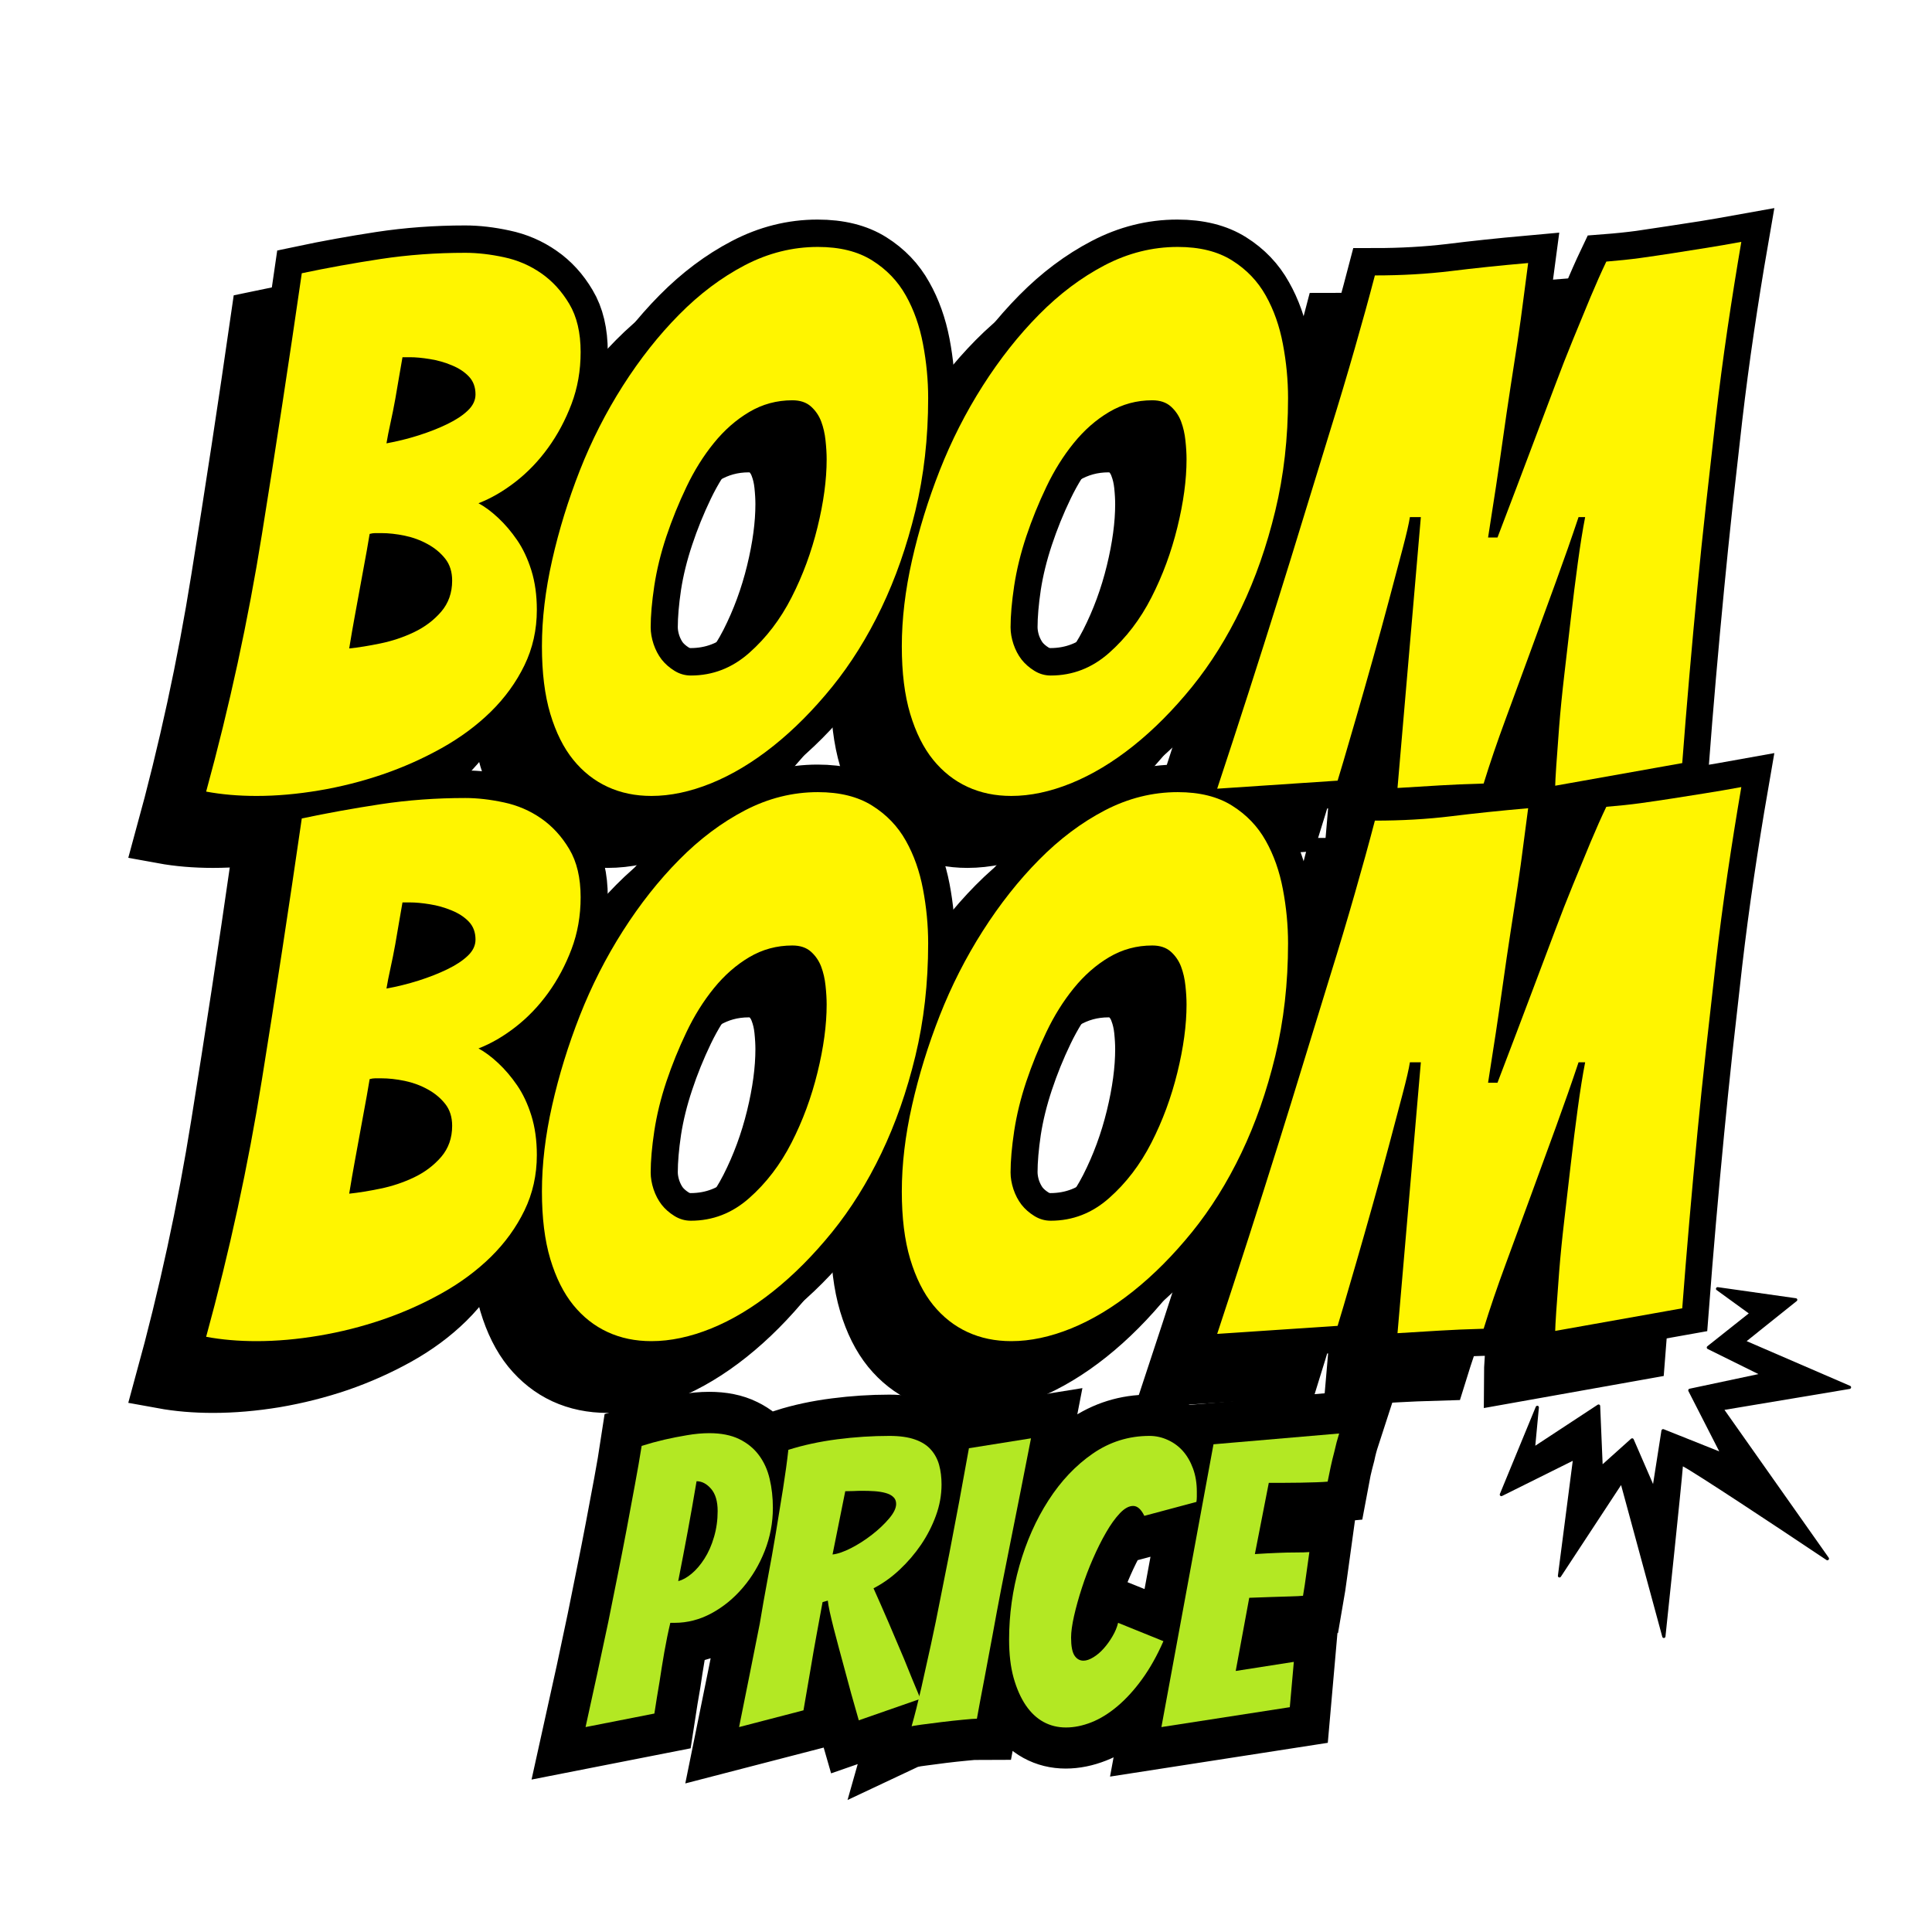
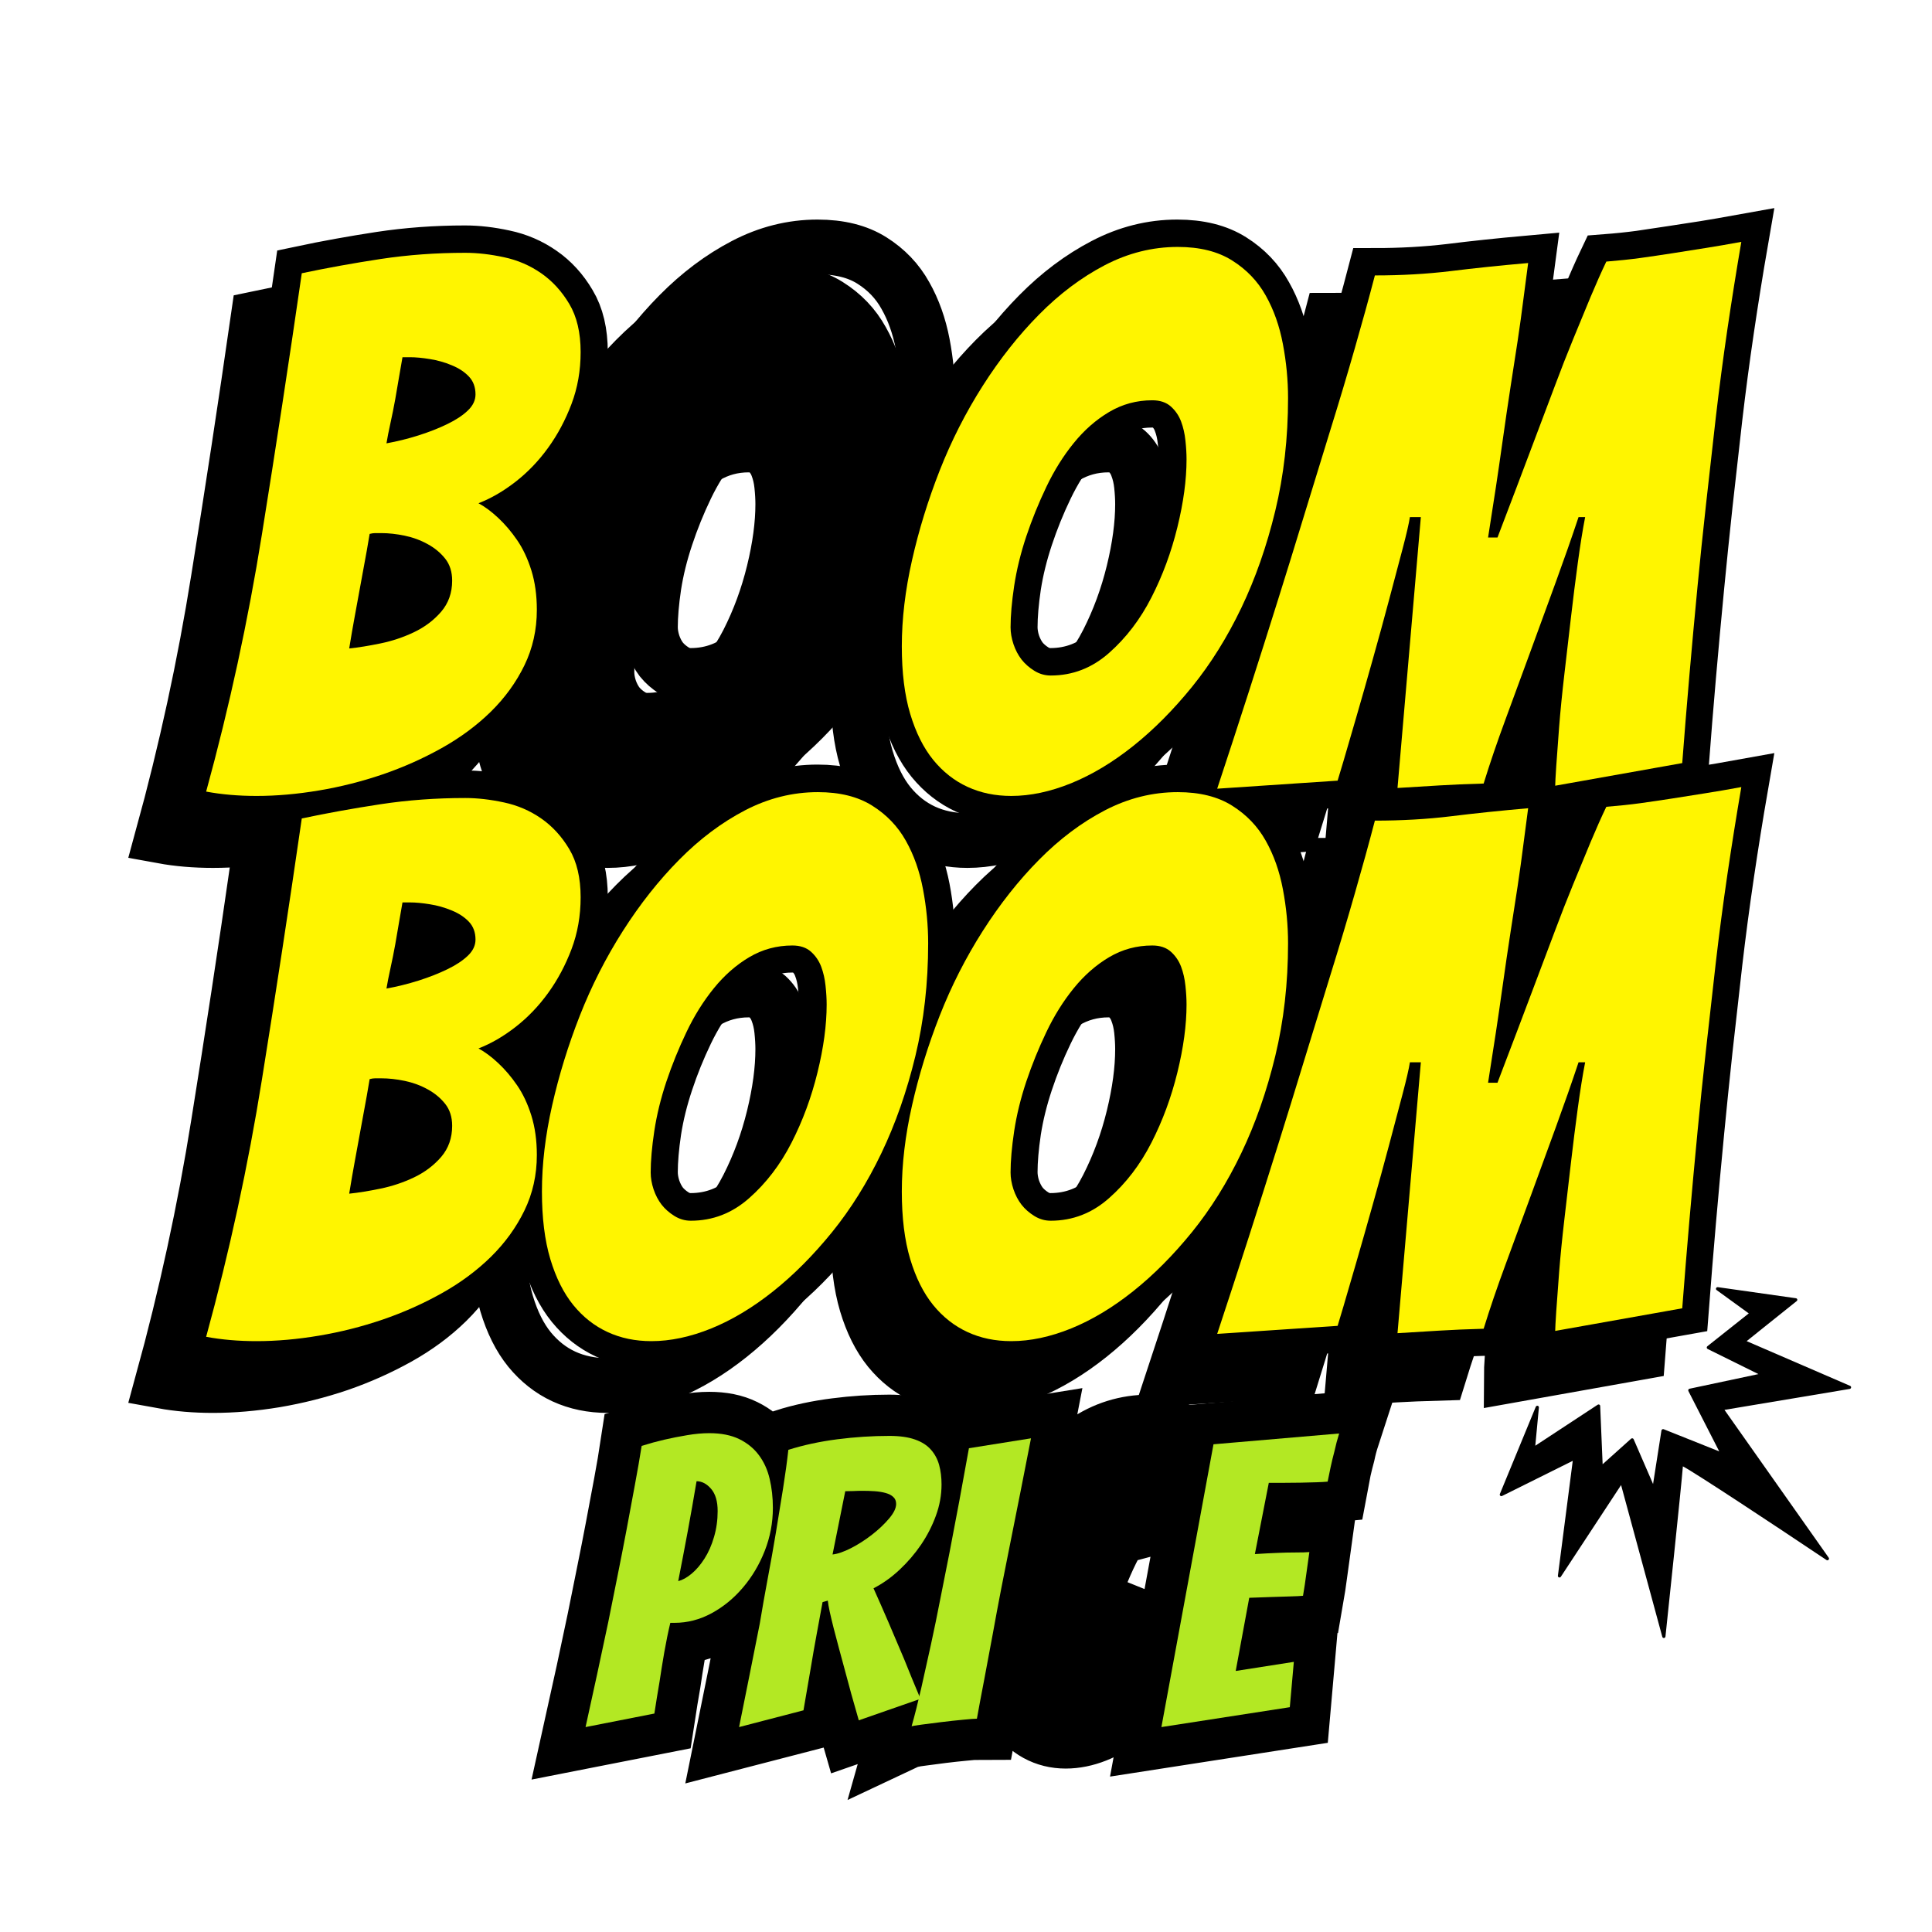
<svg xmlns="http://www.w3.org/2000/svg" width="500" zoomAndPan="magnify" viewBox="0 0 375 375" height="500" preserveAspectRatio="xMidYMid meet" version="1.0">
  <defs>
    <g />
    <clipPath id="35bcd6573b">
      <path d="M 291 249 L 360 249 L 360 318 L 291 318 Z M 291 249 " clip-rule="nonzero" />
    </clipPath>
    <clipPath id="372ca9c4dc">
      <path d="M 374.992 288.258 L 318.91 328.867 L 285.195 282.309 L 341.277 241.695 Z M 374.992 288.258 " clip-rule="nonzero" />
    </clipPath>
    <clipPath id="ff920fb5e3">
      <path d="M 374.992 288.258 L 318.91 328.867 L 285.195 282.309 L 341.277 241.695 Z M 374.992 288.258 " clip-rule="nonzero" />
    </clipPath>
    <clipPath id="f0e450ccc8">
      <path d="M 374.992 288.258 L 318.91 328.867 L 285.195 282.309 L 341.277 241.695 Z M 374.992 288.258 " clip-rule="nonzero" />
    </clipPath>
  </defs>
  <rect x="-37.5" width="450" fill="#ffffff" y="-37.5" height="450" fill-opacity="1" />
  <rect x="-37.5" width="450" fill="#ffffff" y="-37.5" height="450" fill-opacity="1" />
  <g clip-path="url(#35bcd6573b)">
    <g clip-path="url(#372ca9c4dc)">
      <g clip-path="url(#ff920fb5e3)">
        <g clip-path="url(#f0e450ccc8)">
          <path fill="#000000" d="M 302.961 306.043 L 314.652 288.25 L 322.652 317.711 C 322.691 317.855 322.828 317.949 322.98 317.934 C 323.129 317.922 323.25 317.801 323.266 317.648 C 323.598 314.508 326.348 288.492 326.648 284.617 C 329.184 285.961 344.352 295.988 354.52 302.797 C 354.645 302.883 354.812 302.863 354.918 302.754 C 355.027 302.645 355.043 302.477 354.957 302.355 L 334.719 273.656 L 359.031 269.59 C 359.168 269.566 359.273 269.457 359.297 269.32 C 359.316 269.184 359.242 269.051 359.113 268.996 L 339.023 260.312 L 348.738 252.539 C 348.836 252.461 348.879 252.332 348.848 252.215 C 348.816 252.094 348.715 252.008 348.594 251.988 L 333.434 249.836 C 333.289 249.812 333.148 249.895 333.094 250.027 C 333.035 250.16 333.078 250.312 333.191 250.398 L 339.434 254.93 L 331.395 261.309 C 331.312 261.375 331.266 261.48 331.277 261.586 C 331.285 261.691 331.352 261.785 331.445 261.832 L 341.309 266.711 L 327.938 269.551 C 327.84 269.57 327.758 269.633 327.715 269.723 C 327.672 269.812 327.672 269.914 327.715 270 L 333.703 281.715 L 322.918 277.41 C 322.828 277.375 322.727 277.383 322.645 277.434 C 322.559 277.48 322.5 277.566 322.484 277.66 L 320.859 288.047 L 317.09 279.355 C 317.051 279.262 316.969 279.199 316.867 279.176 C 316.77 279.156 316.668 279.184 316.59 279.254 L 311.07 284.207 L 310.594 272.898 C 310.59 272.785 310.527 272.688 310.426 272.637 C 310.324 272.586 310.207 272.594 310.109 272.656 L 298 280.613 L 298.699 273.191 C 298.715 273.039 298.613 272.898 298.461 272.863 C 298.371 272.844 298.277 272.867 298.203 272.918 C 298.156 272.953 298.117 273 298.094 273.059 L 291.125 289.977 C 291.078 290.098 291.105 290.234 291.199 290.32 C 291.297 290.406 291.438 290.426 291.555 290.367 L 305.27 283.547 L 302.387 305.844 C 302.367 305.984 302.453 306.121 302.59 306.172 C 302.727 306.219 302.879 306.164 302.961 306.043 Z M 302.961 306.043 " fill-opacity="1" fill-rule="nonzero" />
        </g>
      </g>
    </g>
  </g>
  <path stroke-linecap="butt" transform="matrix(1.306, 0, 0, 1.306, 13.287, 60.726)" fill="none" stroke-linejoin="miter" d="M 63.107 50.778 C 63.107 53.744 62.488 56.498 61.253 59.04 C 60.037 61.566 58.377 63.859 56.275 65.925 C 54.191 67.973 51.757 69.773 48.968 71.328 C 46.178 72.88 43.248 74.186 40.177 75.245 C 37.104 76.288 33.952 77.081 30.723 77.628 C 27.509 78.16 24.43 78.423 21.482 78.423 C 18.8 78.423 16.3 78.211 13.989 77.789 C 17.466 65.13 20.229 52.387 22.277 39.551 C 24.34 26.719 26.31 13.796 28.182 0.787 C 31.94 -0.008 35.842 -0.714 39.884 -1.333 C 43.945 -1.952 48.146 -2.26 52.49 -2.26 C 54.29 -2.26 56.206 -2.038 58.234 -1.596 C 60.264 -1.174 62.109 -0.379 63.768 0.787 C 65.427 1.932 66.815 3.451 67.927 5.341 C 69.057 7.212 69.622 9.595 69.622 12.49 C 69.622 15.243 69.171 17.812 68.271 20.195 C 67.371 22.578 66.214 24.751 64.802 26.71 C 63.391 28.65 61.774 30.327 59.956 31.742 C 58.156 33.153 56.32 34.22 54.448 34.944 C 55.384 35.455 56.356 36.179 57.361 37.114 C 58.386 38.05 59.331 39.154 60.195 40.424 C 61.059 41.68 61.756 43.178 62.288 44.927 C 62.835 46.658 63.107 48.608 63.107 50.778 Z M 38.27 39.497 C 37.986 41.229 37.714 42.765 37.448 44.105 C 37.203 45.447 36.972 46.736 36.76 47.971 C 36.548 49.191 36.312 50.47 36.045 51.813 C 35.797 53.152 35.534 54.725 35.25 56.525 C 36.628 56.385 38.18 56.136 39.911 55.784 C 41.643 55.413 43.302 54.848 44.89 54.088 C 46.477 53.329 47.811 52.315 48.887 51.045 C 49.981 49.774 50.529 48.237 50.529 46.437 C 50.529 45.13 50.185 44.045 49.497 43.178 C 48.809 42.314 47.942 41.59 46.902 41.007 C 45.861 40.424 44.722 40.012 43.487 39.764 C 42.249 39.515 41.095 39.393 40.016 39.393 C 39.645 39.393 39.337 39.393 39.089 39.393 C 38.844 39.393 38.569 39.429 38.27 39.497 Z M 43.167 13.258 C 43.027 14.053 42.859 14.995 42.665 16.092 C 42.489 17.169 42.285 18.305 42.055 19.507 C 41.843 20.691 41.616 21.863 41.367 23.029 C 41.119 24.177 40.925 25.182 40.784 26.046 C 42.375 25.765 43.963 25.367 45.55 24.856 C 47.141 24.345 48.561 23.788 49.814 23.187 C 51.085 22.569 52.101 21.899 52.861 21.175 C 53.62 20.452 53.997 19.656 53.997 18.792 C 53.997 17.698 53.671 16.807 53.019 16.116 C 52.382 15.429 51.536 14.873 50.478 14.448 C 49.434 14.008 48.349 13.7 47.219 13.521 C 46.106 13.345 45.12 13.258 44.253 13.258 Z M 121.255 19.321 C 121.255 25.253 120.621 30.839 119.35 36.083 C 118.077 41.327 116.393 46.135 114.292 50.515 C 112.208 54.875 109.774 58.776 106.984 62.218 C 104.195 65.659 101.282 68.592 98.245 71.008 C 95.21 73.427 92.136 75.272 89.03 76.543 C 85.923 77.798 82.957 78.423 80.132 78.423 C 77.749 78.423 75.578 77.975 73.62 77.072 C 71.676 76.172 69.984 74.841 68.534 73.074 C 67.087 71.292 65.948 69.014 65.119 66.242 C 64.288 63.453 63.876 60.11 63.876 56.208 C 63.876 52.148 64.378 47.875 65.382 43.39 C 66.408 38.908 67.783 34.468 69.515 30.073 C 71.246 25.66 73.372 21.465 75.895 17.495 C 78.439 13.506 81.226 9.975 84.264 6.901 C 87.299 3.831 90.549 1.394 94.008 -0.406 C 97.485 -2.224 101.106 -3.133 104.864 -3.133 C 108.129 -3.133 110.823 -2.463 112.94 -1.121 C 115.078 0.222 116.737 1.959 117.918 4.097 C 119.12 6.214 119.975 8.615 120.487 11.3 C 121.001 13.982 121.255 16.654 121.255 19.321 Z M 80.027 53.374 C 80.027 54.169 80.168 55.006 80.452 55.888 C 80.751 56.755 81.148 57.515 81.642 58.167 C 82.153 58.803 82.79 59.359 83.549 59.835 C 84.309 60.31 85.128 60.549 86.01 60.549 C 89.26 60.549 92.145 59.428 94.669 57.186 C 97.213 54.946 99.312 52.202 100.971 48.952 C 102.631 45.687 103.911 42.209 104.811 38.52 C 105.713 34.83 106.162 31.467 106.162 28.432 C 106.162 27.565 106.108 26.629 106.003 25.624 C 105.899 24.599 105.678 23.654 105.343 22.79 C 105.023 21.926 104.52 21.184 103.833 20.565 C 103.142 19.949 102.224 19.638 101.079 19.638 C 98.765 19.638 96.63 20.221 94.669 21.388 C 92.728 22.536 90.982 24.069 89.427 25.995 C 87.873 27.918 86.515 30.091 85.349 32.507 C 84.183 34.926 83.187 37.39 82.356 39.895 C 81.528 42.386 80.927 44.823 80.556 47.205 C 80.203 49.588 80.027 51.645 80.027 53.374 Z M 174.724 19.321 C 174.724 25.253 174.087 30.839 172.816 36.083 C 171.545 41.327 169.859 46.135 167.76 50.515 C 165.676 54.875 163.239 58.776 160.45 62.218 C 157.66 65.659 154.748 68.592 151.713 71.008 C 148.676 73.427 145.605 75.272 142.498 76.543 C 139.392 77.798 136.426 78.423 133.6 78.423 C 131.217 78.423 129.047 77.975 127.085 77.072 C 125.145 76.172 123.45 74.841 122.003 73.074 C 120.555 71.292 119.416 69.014 118.585 66.242 C 117.757 63.453 117.341 60.11 117.341 56.208 C 117.341 52.148 117.844 47.875 118.851 43.39 C 119.874 38.908 121.252 34.468 122.983 30.073 C 124.711 25.66 126.84 21.465 129.364 17.495 C 131.905 13.506 134.695 9.975 137.732 6.901 C 140.767 3.831 144.014 1.394 147.477 -0.406 C 150.954 -2.224 154.572 -3.133 158.333 -3.133 C 161.598 -3.133 164.289 -2.463 166.409 -1.121 C 168.544 0.222 170.203 1.959 171.387 4.097 C 172.586 6.214 173.444 8.615 173.955 11.3 C 174.467 13.982 174.724 16.654 174.724 19.321 Z M 133.496 53.374 C 133.496 54.169 133.636 55.006 133.917 55.888 C 134.219 56.755 134.614 57.515 135.11 58.167 C 135.622 58.803 136.258 59.359 137.015 59.835 C 137.774 60.31 138.597 60.549 139.479 60.549 C 142.726 60.549 145.614 59.428 148.137 57.186 C 150.679 54.946 152.781 52.202 154.44 48.952 C 156.1 45.687 157.379 42.209 158.279 38.52 C 159.179 34.83 159.631 31.467 159.631 28.432 C 159.631 27.565 159.577 26.629 159.472 25.624 C 159.365 24.599 159.143 23.654 158.808 22.79 C 158.491 21.926 157.989 21.184 157.299 20.565 C 156.611 19.949 155.693 19.638 154.545 19.638 C 152.234 19.638 150.096 20.221 148.137 21.388 C 146.197 22.536 144.448 24.069 142.893 25.995 C 141.341 27.918 139.981 30.091 138.818 32.507 C 137.652 34.926 136.653 37.39 135.825 39.895 C 134.994 42.386 134.396 44.823 134.025 47.205 C 133.672 49.588 133.496 51.645 133.496 53.374 Z M 164.19 77.338 C 167.366 67.734 170.403 58.298 173.298 49.032 C 174.535 45.13 175.797 41.052 177.086 36.798 C 178.392 32.525 179.699 28.297 181.003 24.114 C 182.309 19.914 183.52 15.862 184.632 11.96 C 185.763 8.041 186.758 4.423 187.622 1.104 C 191.596 1.104 195.357 0.892 198.903 0.467 C 202.452 0.028 206.282 -0.379 210.396 -0.75 C 210.184 0.838 209.945 2.632 209.682 4.626 C 209.434 6.62 209.144 8.704 208.806 10.875 C 208.489 13.028 208.145 15.27 207.774 17.599 C 207.421 19.914 206.988 22.88 206.477 26.497 C 205.983 30.097 205.305 34.609 204.438 40.03 L 205.843 40.03 C 207.942 34.537 209.673 29.966 211.03 26.312 C 212.409 22.658 213.53 19.674 214.394 17.363 C 215.276 15.049 216.17 12.789 217.07 10.582 C 217.97 8.375 218.834 6.285 219.665 4.306 C 220.493 2.312 221.271 0.557 221.994 -0.962 C 223.812 -1.103 225.516 -1.279 227.104 -1.491 C 228.695 -1.722 230.282 -1.961 231.87 -2.206 C 233.461 -2.454 235.066 -2.699 236.69 -2.947 C 238.313 -3.214 240.107 -3.521 242.066 -3.874 C 241.342 0.309 240.654 4.608 240 9.021 C 239.348 13.434 238.765 17.83 238.254 22.207 C 237.757 26.569 237.273 30.884 236.797 35.156 C 236.337 39.429 235.921 43.48 235.551 47.31 C 234.687 56.277 233.927 65.025 233.275 73.553 L 214.421 76.913 C 214.421 76.56 214.475 75.592 214.579 74.001 C 214.687 72.396 214.828 70.437 215.004 68.123 C 215.18 65.812 215.428 63.252 215.745 60.445 C 216.08 57.619 216.406 54.794 216.726 51.971 C 217.061 49.146 217.405 46.419 217.758 43.788 C 218.128 41.142 218.499 38.882 218.87 37.01 L 217.889 37.01 C 216.867 40.045 215.736 43.25 214.502 46.622 C 213.282 49.977 212.038 53.392 210.767 56.869 C 209.514 60.328 208.268 63.728 207.033 67.065 C 205.798 70.383 204.713 73.562 203.777 76.596 C 201.253 76.668 199.08 76.755 197.262 76.862 C 195.462 76.967 193.369 77.09 190.986 77.233 L 194.454 37.01 L 192.813 37.01 C 192.672 37.946 192.31 39.515 191.727 41.722 C 191.162 43.929 190.502 46.464 189.742 49.322 C 188.983 52.166 188.163 55.132 187.278 58.22 C 186.414 61.291 185.601 64.152 184.845 66.798 C 184.085 69.43 183.448 71.591 182.937 73.287 C 182.444 74.982 182.16 75.936 182.091 76.148 Z M 164.19 77.338 " stroke="#000000" stroke-width="8.135" stroke-opacity="1" stroke-miterlimit="4" />
  <path stroke-linecap="butt" transform="matrix(1.306, 0, 0, 1.306, 13.287, 60.726)" fill="none" stroke-linejoin="miter" d="M 63.107 131.778 C 63.107 134.744 62.488 137.498 61.253 140.039 C 60.037 142.566 58.377 144.859 56.275 146.925 C 54.191 148.973 51.757 150.773 48.968 152.328 C 46.178 153.88 43.248 155.186 40.177 156.245 C 37.104 157.288 33.952 158.081 30.723 158.631 C 27.509 159.16 24.43 159.423 21.482 159.423 C 18.8 159.423 16.3 159.211 13.989 158.789 C 17.466 146.13 20.229 133.387 22.277 120.551 C 24.34 107.718 26.31 94.796 28.182 81.787 C 31.94 80.992 35.842 80.286 39.884 79.667 C 43.945 79.051 48.146 78.74 52.49 78.74 C 54.29 78.74 56.206 78.961 58.234 79.404 C 60.264 79.825 62.109 80.621 63.768 81.787 C 65.427 82.932 66.815 84.451 67.927 86.341 C 69.057 88.212 69.622 90.595 69.622 93.489 C 69.622 96.243 69.171 98.811 68.271 101.194 C 67.371 103.577 66.214 105.751 64.802 107.709 C 63.391 109.65 61.774 111.327 59.956 112.741 C 58.156 114.153 56.32 115.22 54.448 115.944 C 55.384 116.455 56.356 117.181 57.361 118.114 C 58.386 119.05 59.331 120.153 60.195 121.424 C 61.059 122.68 61.756 124.181 62.288 125.927 C 62.835 127.658 63.107 129.608 63.107 131.778 Z M 38.27 120.5 C 37.986 122.228 37.714 123.765 37.448 125.105 C 37.203 126.447 36.972 127.736 36.76 128.974 C 36.548 130.191 36.312 131.47 36.045 132.813 C 35.797 134.152 35.534 135.725 35.25 137.525 C 36.628 137.384 38.18 137.136 39.911 136.783 C 41.643 136.413 43.302 135.848 44.89 135.088 C 46.477 134.329 47.811 133.315 48.887 132.044 C 49.981 130.774 50.529 129.237 50.529 127.437 C 50.529 126.13 50.185 125.045 49.497 124.181 C 48.809 123.314 47.942 122.59 46.902 122.007 C 45.861 121.424 44.722 121.012 43.487 120.763 C 42.249 120.515 41.095 120.393 40.016 120.393 C 39.645 120.393 39.337 120.393 39.089 120.393 C 38.844 120.393 38.569 120.429 38.27 120.5 Z M 43.167 94.258 C 43.027 95.053 42.859 95.998 42.665 97.092 C 42.489 98.169 42.285 99.308 42.055 100.507 C 41.843 101.691 41.616 102.863 41.367 104.029 C 41.119 105.177 40.925 106.182 40.784 107.049 C 42.375 106.765 43.963 106.367 45.55 105.856 C 47.141 105.344 48.561 104.788 49.814 104.187 C 51.085 103.568 52.101 102.899 52.861 102.175 C 53.62 101.452 53.997 100.656 53.997 99.792 C 53.997 98.698 53.671 97.807 53.019 97.116 C 52.382 96.428 51.536 95.872 50.478 95.448 C 49.434 95.008 48.349 94.7 47.219 94.524 C 46.106 94.345 45.12 94.258 44.253 94.258 Z M 121.255 100.321 C 121.255 106.253 120.621 111.842 119.35 117.083 C 118.077 122.327 116.393 127.135 114.292 131.515 C 112.208 135.874 109.774 139.776 106.984 143.218 C 104.195 146.659 101.282 149.592 98.245 152.008 C 95.21 154.427 92.136 156.272 89.03 157.542 C 85.923 158.798 82.957 159.423 80.132 159.423 C 77.749 159.423 75.578 158.975 73.62 158.075 C 71.676 157.172 69.984 155.841 68.534 154.074 C 67.087 152.292 65.948 150.014 65.119 147.242 C 64.288 144.453 63.876 141.11 63.876 137.208 C 63.876 133.148 64.378 128.875 65.382 124.39 C 66.408 119.908 67.783 115.468 69.515 111.073 C 71.246 106.66 73.372 102.465 75.895 98.495 C 78.439 94.506 81.226 90.975 84.264 87.901 C 87.299 84.831 90.549 82.394 94.008 80.594 C 97.485 78.776 101.106 77.867 104.864 77.867 C 108.129 77.867 110.823 78.537 112.94 79.879 C 115.078 81.222 116.737 82.959 117.918 85.097 C 119.12 87.214 119.975 89.614 120.487 92.299 C 121.001 94.981 121.255 97.657 121.255 100.321 Z M 80.027 134.374 C 80.027 135.169 80.168 136.006 80.452 136.891 C 80.751 137.755 81.148 138.515 81.642 139.166 C 82.153 139.803 82.79 140.359 83.549 140.835 C 84.309 141.313 85.128 141.549 86.01 141.549 C 89.26 141.549 92.145 140.428 94.669 138.186 C 97.213 135.946 99.312 133.201 100.971 129.951 C 102.631 126.686 103.911 123.209 104.811 119.52 C 105.713 115.83 106.162 112.466 106.162 109.432 C 106.162 108.565 106.108 107.629 106.003 106.624 C 105.899 105.599 105.678 104.657 105.343 103.79 C 105.023 102.926 104.52 102.184 103.833 101.565 C 103.142 100.949 102.224 100.638 101.079 100.638 C 98.765 100.638 96.63 101.221 94.669 102.387 C 92.728 103.536 90.982 105.069 89.427 106.995 C 87.873 108.917 86.515 111.091 85.349 113.507 C 84.183 115.926 83.187 118.389 82.356 120.895 C 81.528 123.386 80.927 125.822 80.556 128.205 C 80.203 130.588 80.027 132.645 80.027 134.374 Z M 174.724 100.321 C 174.724 106.253 174.087 111.842 172.816 117.083 C 171.545 122.327 169.859 127.135 167.76 131.515 C 165.676 135.874 163.239 139.776 160.45 143.218 C 157.66 146.659 154.748 149.592 151.713 152.008 C 148.676 154.427 145.605 156.272 142.498 157.542 C 139.392 158.798 136.426 159.423 133.6 159.423 C 131.217 159.423 129.047 158.975 127.085 158.075 C 125.145 157.172 123.45 155.841 122.003 154.074 C 120.555 152.292 119.416 150.014 118.585 147.242 C 117.757 144.453 117.341 141.11 117.341 137.208 C 117.341 133.148 117.844 128.875 118.851 124.39 C 119.874 119.908 121.252 115.468 122.983 111.073 C 124.711 106.66 126.84 102.465 129.364 98.495 C 131.905 94.506 134.695 90.975 137.732 87.901 C 140.767 84.831 144.014 82.394 147.477 80.594 C 150.954 78.776 154.572 77.867 158.333 77.867 C 161.598 77.867 164.289 78.537 166.409 79.879 C 168.544 81.222 170.203 82.959 171.387 85.097 C 172.586 87.214 173.444 89.614 173.955 92.299 C 174.467 94.981 174.724 97.657 174.724 100.321 Z M 133.496 134.374 C 133.496 135.169 133.636 136.006 133.917 136.891 C 134.219 137.755 134.614 138.515 135.11 139.166 C 135.622 139.803 136.258 140.359 137.015 140.835 C 137.774 141.313 138.597 141.549 139.479 141.549 C 142.726 141.549 145.614 140.428 148.137 138.186 C 150.679 135.946 152.781 133.201 154.44 129.951 C 156.1 126.686 157.379 123.209 158.279 119.52 C 159.179 115.83 159.631 112.466 159.631 109.432 C 159.631 108.565 159.577 107.629 159.472 106.624 C 159.365 105.599 159.143 104.657 158.808 103.79 C 158.491 102.926 157.989 102.184 157.299 101.565 C 156.611 100.949 155.693 100.638 154.545 100.638 C 152.234 100.638 150.096 101.221 148.137 102.387 C 146.197 103.536 144.448 105.069 142.893 106.995 C 141.341 108.917 139.981 111.091 138.818 113.507 C 137.652 115.926 136.653 118.389 135.825 120.895 C 134.994 123.386 134.396 125.822 134.025 128.205 C 133.672 130.588 133.496 132.645 133.496 134.374 Z M 164.19 158.338 C 167.366 148.734 170.403 139.298 173.298 130.032 C 174.535 126.13 175.797 122.052 177.086 117.797 C 178.392 113.525 179.699 109.297 181.003 105.114 C 182.309 100.913 183.52 96.862 184.632 92.96 C 185.763 89.04 186.758 85.423 187.622 82.104 C 191.596 82.104 195.357 81.892 198.903 81.467 C 202.452 81.027 206.282 80.621 210.396 80.25 C 210.184 81.838 209.945 83.632 209.682 85.626 C 209.434 87.62 209.144 89.704 208.806 91.875 C 208.489 94.028 208.145 96.27 207.774 98.599 C 207.421 100.913 206.988 103.879 206.477 107.497 C 205.983 111.1 205.305 115.609 204.438 121.03 L 205.843 121.03 C 207.942 115.537 209.673 110.965 211.03 107.312 C 212.409 103.658 213.53 100.674 214.394 98.363 C 215.276 96.049 216.17 93.788 217.07 91.582 C 217.97 89.375 218.834 87.285 219.665 85.309 C 220.493 83.312 221.271 81.557 221.994 80.038 C 223.812 79.897 225.516 79.721 227.104 79.509 C 228.695 79.278 230.282 79.042 231.87 78.794 C 233.461 78.546 235.066 78.301 236.69 78.052 C 238.313 77.786 240.107 77.478 242.066 77.126 C 241.342 81.308 240.654 85.608 240 90.021 C 239.348 94.434 238.765 98.829 238.254 103.207 C 237.757 107.569 237.273 111.883 236.797 116.156 C 236.337 120.429 235.921 124.48 235.551 128.31 C 234.687 137.277 233.927 146.025 233.275 154.552 L 214.421 157.913 C 214.421 157.56 214.475 156.592 214.579 155.001 C 214.687 153.395 214.828 151.437 215.004 149.123 C 215.18 146.812 215.428 144.252 215.745 141.445 C 216.08 138.619 216.406 135.794 216.726 132.971 C 217.061 130.146 217.405 127.419 217.758 124.788 C 218.128 122.142 218.499 119.881 218.87 118.01 L 217.889 118.01 C 216.867 121.047 215.736 124.25 214.502 127.622 C 213.282 130.977 212.038 134.391 210.767 137.869 C 209.514 141.328 208.268 144.728 207.033 148.064 C 205.798 151.383 204.713 154.561 203.777 157.596 C 201.253 157.668 199.08 157.755 197.262 157.862 C 195.462 157.967 193.369 158.09 190.986 158.233 L 194.454 118.01 L 192.813 118.01 C 192.672 118.946 192.31 120.515 191.727 122.722 C 191.162 124.928 190.502 127.464 189.742 130.322 C 188.983 133.166 188.163 136.132 187.278 139.22 C 186.414 142.291 185.601 145.152 184.845 147.798 C 184.085 150.429 183.448 152.591 182.937 154.286 C 182.444 155.982 182.16 156.935 182.091 157.148 Z M 164.19 158.338 " stroke="#000000" stroke-width="8.135" stroke-opacity="1" stroke-miterlimit="4" />
  <g fill="#000000" fill-opacity="1">
    <g transform="translate(31.7, 162.631)">
      <g>
        <path d="M 64.047 -35.562 C 64.047 -31.688 63.242 -28.098 61.641 -24.797 C 60.035 -21.492 57.863 -18.492 55.125 -15.797 C 52.383 -13.109 49.195 -10.75 45.562 -8.719 C 41.926 -6.688 38.098 -4.984 34.078 -3.609 C 30.066 -2.242 25.957 -1.207 21.75 -0.5 C 17.551 0.207 13.516 0.562 9.641 0.562 C 6.141 0.562 2.879 0.281 -0.141 -0.281 C 4.391 -16.812 8 -33.461 10.688 -50.234 C 13.383 -67.004 15.961 -83.891 18.422 -100.891 C 23.336 -101.93 28.438 -102.852 33.719 -103.656 C 39.008 -104.457 44.488 -104.859 50.156 -104.859 C 52.52 -104.859 55.023 -104.57 57.672 -104 C 60.316 -103.438 62.723 -102.398 64.891 -100.891 C 67.066 -99.379 68.883 -97.395 70.344 -94.938 C 71.812 -92.477 72.547 -89.363 72.547 -85.594 C 72.547 -82 71.957 -78.645 70.781 -75.531 C 69.602 -72.414 68.094 -69.582 66.25 -67.031 C 64.406 -64.477 62.301 -62.281 59.938 -60.438 C 57.57 -58.594 55.164 -57.195 52.719 -56.25 C 53.945 -55.594 55.219 -54.648 56.531 -53.422 C 57.852 -52.191 59.082 -50.75 60.219 -49.094 C 61.352 -47.445 62.273 -45.488 62.984 -43.219 C 63.691 -40.945 64.047 -38.395 64.047 -35.562 Z M 31.594 -50.297 C 31.219 -48.035 30.863 -46.031 30.531 -44.281 C 30.207 -42.531 29.898 -40.852 29.609 -39.25 C 29.328 -37.645 29.02 -35.969 28.688 -34.219 C 28.363 -32.469 28.008 -30.414 27.625 -28.062 C 29.426 -28.25 31.457 -28.578 33.719 -29.047 C 35.988 -29.516 38.16 -30.242 40.234 -31.234 C 42.316 -32.234 44.066 -33.555 45.484 -35.203 C 46.898 -36.859 47.609 -38.867 47.609 -41.234 C 47.609 -42.93 47.16 -44.348 46.266 -45.484 C 45.367 -46.617 44.234 -47.562 42.859 -48.312 C 41.492 -49.07 40.008 -49.617 38.406 -49.953 C 36.801 -50.285 35.285 -50.453 33.859 -50.453 C 33.391 -50.453 32.988 -50.453 32.656 -50.453 C 32.332 -50.453 31.977 -50.398 31.594 -50.297 Z M 37.969 -84.594 C 37.781 -83.551 37.566 -82.32 37.328 -80.906 C 37.098 -79.488 36.844 -78 36.562 -76.438 C 36.281 -74.883 35.973 -73.352 35.641 -71.844 C 35.305 -70.332 35.047 -69.008 34.859 -67.875 C 36.93 -68.25 39.008 -68.766 41.094 -69.422 C 43.176 -70.086 45.039 -70.82 46.688 -71.625 C 48.344 -72.426 49.664 -73.301 50.656 -74.25 C 51.645 -75.195 52.141 -76.238 52.141 -77.375 C 52.141 -78.789 51.711 -79.945 50.859 -80.844 C 50.016 -81.738 48.906 -82.469 47.531 -83.031 C 46.164 -83.602 44.75 -84.004 43.281 -84.234 C 41.82 -84.473 40.523 -84.594 39.391 -84.594 Z M 37.969 -84.594 " />
      </g>
    </g>
  </g>
  <g fill="#000000" fill-opacity="1">
    <g transform="translate(92.343, 162.631)">
      <g>
        <path d="M 79.359 -76.656 C 79.359 -68.914 78.531 -61.617 76.875 -54.766 C 75.219 -47.922 73.02 -41.641 70.281 -35.922 C 67.539 -30.203 64.352 -25.098 60.719 -20.609 C 57.082 -16.129 53.281 -12.305 49.312 -9.141 C 45.344 -5.973 41.328 -3.562 37.266 -1.906 C 33.203 -0.258 29.328 0.562 25.641 0.562 C 22.523 0.562 19.691 -0.023 17.141 -1.203 C 14.586 -2.379 12.367 -4.125 10.484 -6.438 C 8.598 -8.758 7.109 -11.738 6.016 -15.375 C 4.93 -19.008 4.391 -23.379 4.391 -28.484 C 4.391 -33.773 5.051 -39.348 6.375 -45.203 C 7.695 -51.055 9.488 -56.863 11.75 -62.625 C 14.02 -68.395 16.805 -73.875 20.109 -79.062 C 23.422 -84.258 27.062 -88.863 31.031 -92.875 C 35 -96.895 39.25 -100.086 43.781 -102.453 C 48.32 -104.816 53.047 -106 57.953 -106 C 62.203 -106 65.719 -105.125 68.5 -103.375 C 71.289 -101.625 73.469 -99.352 75.031 -96.562 C 76.594 -93.781 77.703 -90.641 78.359 -87.141 C 79.023 -83.648 79.359 -80.156 79.359 -76.656 Z M 25.5 -32.172 C 25.5 -31.129 25.688 -30.039 26.062 -28.906 C 26.445 -27.77 26.969 -26.773 27.625 -25.922 C 28.289 -25.078 29.117 -24.348 30.109 -23.734 C 31.098 -23.117 32.16 -22.812 33.297 -22.812 C 37.547 -22.812 41.32 -24.273 44.625 -27.203 C 47.938 -30.129 50.676 -33.719 52.844 -37.969 C 55.02 -42.227 56.695 -46.766 57.875 -51.578 C 59.062 -56.398 59.656 -60.797 59.656 -64.766 C 59.656 -65.891 59.582 -67.113 59.438 -68.438 C 59.301 -69.758 59.02 -70.988 58.594 -72.125 C 58.164 -73.258 57.504 -74.227 56.609 -75.031 C 55.711 -75.832 54.508 -76.234 53 -76.234 C 49.977 -76.234 47.191 -75.477 44.641 -73.969 C 42.086 -72.457 39.797 -70.445 37.766 -67.938 C 35.734 -65.438 33.961 -62.602 32.453 -59.438 C 30.941 -56.281 29.641 -53.07 28.547 -49.812 C 27.461 -46.551 26.68 -43.359 26.203 -40.234 C 25.734 -37.117 25.5 -34.43 25.5 -32.172 Z M 25.5 -32.172 " />
      </g>
    </g>
  </g>
  <g fill="#000000" fill-opacity="1">
    <g transform="translate(162.197, 162.631)">
      <g>
-         <path d="M 79.359 -76.656 C 79.359 -68.914 78.531 -61.617 76.875 -54.766 C 75.219 -47.922 73.02 -41.641 70.281 -35.922 C 67.539 -30.203 64.352 -25.098 60.719 -20.609 C 57.082 -16.129 53.281 -12.305 49.312 -9.141 C 45.344 -5.973 41.328 -3.562 37.266 -1.906 C 33.203 -0.258 29.328 0.562 25.641 0.562 C 22.523 0.562 19.691 -0.023 17.141 -1.203 C 14.586 -2.379 12.367 -4.125 10.484 -6.438 C 8.598 -8.758 7.109 -11.738 6.016 -15.375 C 4.93 -19.008 4.391 -23.379 4.391 -28.484 C 4.391 -33.773 5.051 -39.348 6.375 -45.203 C 7.695 -51.055 9.488 -56.863 11.75 -62.625 C 14.02 -68.395 16.805 -73.875 20.109 -79.062 C 23.422 -84.258 27.062 -88.863 31.031 -92.875 C 35 -96.895 39.25 -100.086 43.781 -102.453 C 48.32 -104.816 53.047 -106 57.953 -106 C 62.203 -106 65.719 -105.125 68.5 -103.375 C 71.289 -101.625 73.469 -99.352 75.031 -96.562 C 76.594 -93.781 77.703 -90.641 78.359 -87.141 C 79.023 -83.648 79.359 -80.156 79.359 -76.656 Z M 25.5 -32.172 C 25.5 -31.129 25.688 -30.039 26.062 -28.906 C 26.445 -27.77 26.969 -26.773 27.625 -25.922 C 28.289 -25.078 29.117 -24.348 30.109 -23.734 C 31.098 -23.117 32.16 -22.812 33.297 -22.812 C 37.547 -22.812 41.32 -24.273 44.625 -27.203 C 47.938 -30.129 50.676 -33.719 52.844 -37.969 C 55.02 -42.227 56.695 -46.766 57.875 -51.578 C 59.062 -56.398 59.656 -60.797 59.656 -64.766 C 59.656 -65.891 59.582 -67.113 59.438 -68.438 C 59.301 -69.758 59.02 -70.988 58.594 -72.125 C 58.164 -73.258 57.504 -74.227 56.609 -75.031 C 55.711 -75.832 54.508 -76.234 53 -76.234 C 49.977 -76.234 47.191 -75.477 44.641 -73.969 C 42.086 -72.457 39.797 -70.445 37.766 -67.938 C 35.734 -65.438 33.961 -62.602 32.453 -59.438 C 30.941 -56.281 29.641 -53.07 28.547 -49.812 C 27.461 -46.551 26.68 -43.359 26.203 -40.234 C 25.734 -37.117 25.5 -34.43 25.5 -32.172 Z M 25.5 -32.172 " />
-       </g>
+         </g>
    </g>
  </g>
  <g fill="#000000" fill-opacity="1">
    <g transform="translate(232.051, 162.631)">
      <g>
-         <path d="M -4.25 -0.844 C -0.094 -13.414 3.875 -25.742 7.656 -37.828 C 9.258 -42.93 10.91 -48.27 12.609 -53.844 C 14.305 -59.414 16.004 -64.941 17.703 -70.422 C 19.41 -75.898 20.992 -81.191 22.453 -86.297 C 23.922 -91.398 25.223 -96.125 26.359 -100.469 C 31.555 -100.469 36.469 -100.75 41.094 -101.312 C 45.719 -101.883 50.723 -102.406 56.109 -102.875 C 55.828 -100.801 55.52 -98.461 55.188 -95.859 C 54.863 -93.266 54.488 -90.551 54.062 -87.719 C 53.633 -84.883 53.18 -81.953 52.703 -78.922 C 52.234 -75.898 51.664 -72.023 51 -67.297 C 50.344 -62.578 49.453 -56.676 48.328 -49.594 L 50.156 -49.594 C 52.895 -56.77 55.16 -62.742 56.953 -67.516 C 58.754 -72.285 60.223 -76.18 61.359 -79.203 C 62.492 -82.234 63.648 -85.188 64.828 -88.062 C 66.004 -90.945 67.133 -93.688 68.219 -96.281 C 69.312 -98.883 70.332 -101.176 71.281 -103.156 C 73.633 -103.344 75.848 -103.578 77.922 -103.859 C 80.004 -104.148 82.086 -104.457 84.172 -104.781 C 86.254 -105.113 88.359 -105.445 90.484 -105.781 C 92.609 -106.113 94.941 -106.516 97.484 -106.984 C 96.547 -101.504 95.648 -95.883 94.797 -90.125 C 93.953 -84.363 93.195 -78.625 92.531 -72.906 C 91.875 -67.188 91.238 -61.539 90.625 -55.969 C 90.008 -50.395 89.461 -45.109 88.984 -40.109 C 87.859 -28.391 86.867 -16.957 86.016 -5.812 L 61.359 -1.422 C 61.359 -1.891 61.426 -3.16 61.562 -5.234 C 61.707 -7.316 61.895 -9.867 62.125 -12.891 C 62.363 -15.91 62.695 -19.266 63.125 -22.953 C 63.551 -26.641 63.977 -30.32 64.406 -34 C 64.832 -37.688 65.281 -41.254 65.75 -44.703 C 66.219 -48.148 66.691 -51.102 67.172 -53.562 L 65.891 -53.562 C 64.566 -49.594 63.102 -45.41 61.5 -41.016 C 59.895 -36.629 58.266 -32.164 56.609 -27.625 C 54.953 -23.094 53.32 -18.656 51.719 -14.312 C 50.113 -9.969 48.695 -5.812 47.469 -1.844 C 44.164 -1.75 41.332 -1.629 38.969 -1.484 C 36.602 -1.348 33.863 -1.18 30.75 -0.984 L 35.281 -53.562 L 33.156 -53.562 C 32.969 -52.332 32.492 -50.273 31.734 -47.391 C 30.984 -44.516 30.109 -41.211 29.109 -37.484 C 28.117 -33.754 27.055 -29.879 25.922 -25.859 C 24.797 -21.848 23.734 -18.117 22.734 -14.672 C 21.742 -11.223 20.914 -8.383 20.25 -6.156 C 19.594 -3.938 19.219 -2.688 19.125 -2.406 Z M -4.25 -0.844 " />
-       </g>
+         </g>
    </g>
  </g>
  <g fill="#000000" fill-opacity="1">
    <g transform="translate(31.7, 268.455)">
      <g>
        <path d="M 64.047 -35.562 C 64.047 -31.688 63.242 -28.098 61.641 -24.797 C 60.035 -21.492 57.863 -18.492 55.125 -15.797 C 52.383 -13.109 49.195 -10.75 45.562 -8.719 C 41.926 -6.688 38.098 -4.984 34.078 -3.609 C 30.066 -2.242 25.957 -1.207 21.75 -0.5 C 17.551 0.207 13.516 0.562 9.641 0.562 C 6.141 0.562 2.879 0.281 -0.141 -0.281 C 4.391 -16.812 8 -33.461 10.688 -50.234 C 13.383 -67.004 15.961 -83.891 18.422 -100.891 C 23.336 -101.93 28.438 -102.852 33.719 -103.656 C 39.008 -104.457 44.488 -104.859 50.156 -104.859 C 52.52 -104.859 55.023 -104.57 57.672 -104 C 60.316 -103.438 62.723 -102.398 64.891 -100.891 C 67.066 -99.379 68.883 -97.395 70.344 -94.938 C 71.812 -92.477 72.547 -89.363 72.547 -85.594 C 72.547 -82 71.957 -78.645 70.781 -75.531 C 69.602 -72.414 68.094 -69.582 66.25 -67.031 C 64.406 -64.477 62.301 -62.281 59.938 -60.438 C 57.57 -58.594 55.164 -57.195 52.719 -56.25 C 53.945 -55.594 55.219 -54.648 56.531 -53.422 C 57.852 -52.191 59.082 -50.75 60.219 -49.094 C 61.352 -47.445 62.273 -45.488 62.984 -43.219 C 63.691 -40.945 64.047 -38.395 64.047 -35.562 Z M 31.594 -50.297 C 31.219 -48.035 30.863 -46.031 30.531 -44.281 C 30.207 -42.531 29.898 -40.852 29.609 -39.25 C 29.328 -37.645 29.02 -35.969 28.688 -34.219 C 28.363 -32.469 28.008 -30.414 27.625 -28.062 C 29.426 -28.25 31.457 -28.578 33.719 -29.047 C 35.988 -29.516 38.16 -30.242 40.234 -31.234 C 42.316 -32.234 44.066 -33.555 45.484 -35.203 C 46.898 -36.859 47.609 -38.867 47.609 -41.234 C 47.609 -42.93 47.16 -44.348 46.266 -45.484 C 45.367 -46.617 44.234 -47.562 42.859 -48.312 C 41.492 -49.07 40.008 -49.617 38.406 -49.953 C 36.801 -50.285 35.285 -50.453 33.859 -50.453 C 33.391 -50.453 32.988 -50.453 32.656 -50.453 C 32.332 -50.453 31.977 -50.398 31.594 -50.297 Z M 37.969 -84.594 C 37.781 -83.551 37.566 -82.32 37.328 -80.906 C 37.098 -79.488 36.844 -78 36.562 -76.438 C 36.281 -74.883 35.973 -73.352 35.641 -71.844 C 35.305 -70.332 35.047 -69.008 34.859 -67.875 C 36.93 -68.25 39.008 -68.766 41.094 -69.422 C 43.176 -70.086 45.039 -70.82 46.688 -71.625 C 48.344 -72.426 49.664 -73.301 50.656 -74.25 C 51.645 -75.195 52.141 -76.238 52.141 -77.375 C 52.141 -78.789 51.711 -79.945 50.859 -80.844 C 50.016 -81.738 48.906 -82.469 47.531 -83.031 C 46.164 -83.602 44.75 -84.004 43.281 -84.234 C 41.82 -84.473 40.523 -84.594 39.391 -84.594 Z M 37.969 -84.594 " />
      </g>
    </g>
  </g>
  <g fill="#000000" fill-opacity="1">
    <g transform="translate(92.343, 268.455)">
      <g>
-         <path d="M 79.359 -76.656 C 79.359 -68.914 78.531 -61.617 76.875 -54.766 C 75.219 -47.922 73.02 -41.641 70.281 -35.922 C 67.539 -30.203 64.352 -25.098 60.719 -20.609 C 57.082 -16.129 53.281 -12.305 49.312 -9.141 C 45.344 -5.973 41.328 -3.562 37.266 -1.906 C 33.203 -0.258 29.328 0.562 25.641 0.562 C 22.523 0.562 19.691 -0.023 17.141 -1.203 C 14.586 -2.379 12.367 -4.125 10.484 -6.438 C 8.598 -8.758 7.109 -11.738 6.016 -15.375 C 4.93 -19.008 4.391 -23.379 4.391 -28.484 C 4.391 -33.773 5.051 -39.348 6.375 -45.203 C 7.695 -51.055 9.488 -56.863 11.75 -62.625 C 14.02 -68.395 16.805 -73.875 20.109 -79.062 C 23.422 -84.258 27.062 -88.863 31.031 -92.875 C 35 -96.895 39.25 -100.086 43.781 -102.453 C 48.32 -104.816 53.047 -106 57.953 -106 C 62.203 -106 65.719 -105.125 68.5 -103.375 C 71.289 -101.625 73.469 -99.352 75.031 -96.562 C 76.594 -93.781 77.703 -90.641 78.359 -87.141 C 79.023 -83.648 79.359 -80.156 79.359 -76.656 Z M 25.5 -32.172 C 25.5 -31.129 25.688 -30.039 26.062 -28.906 C 26.445 -27.77 26.969 -26.773 27.625 -25.922 C 28.289 -25.078 29.117 -24.348 30.109 -23.734 C 31.098 -23.117 32.16 -22.812 33.297 -22.812 C 37.547 -22.812 41.32 -24.273 44.625 -27.203 C 47.938 -30.129 50.676 -33.719 52.844 -37.969 C 55.02 -42.227 56.695 -46.766 57.875 -51.578 C 59.062 -56.398 59.656 -60.797 59.656 -64.766 C 59.656 -65.891 59.582 -67.113 59.438 -68.438 C 59.301 -69.758 59.02 -70.988 58.594 -72.125 C 58.164 -73.258 57.504 -74.227 56.609 -75.031 C 55.711 -75.832 54.508 -76.234 53 -76.234 C 49.977 -76.234 47.191 -75.477 44.641 -73.969 C 42.086 -72.457 39.797 -70.445 37.766 -67.938 C 35.734 -65.438 33.961 -62.602 32.453 -59.438 C 30.941 -56.281 29.641 -53.07 28.547 -49.812 C 27.461 -46.551 26.68 -43.359 26.203 -40.234 C 25.734 -37.117 25.5 -34.43 25.5 -32.172 Z M 25.5 -32.172 " />
-       </g>
+         </g>
    </g>
  </g>
  <g fill="#000000" fill-opacity="1">
    <g transform="translate(162.197, 268.455)">
      <g>
        <path d="M 79.359 -76.656 C 79.359 -68.914 78.531 -61.617 76.875 -54.766 C 75.219 -47.922 73.02 -41.641 70.281 -35.922 C 67.539 -30.203 64.352 -25.098 60.719 -20.609 C 57.082 -16.129 53.281 -12.305 49.312 -9.141 C 45.344 -5.973 41.328 -3.562 37.266 -1.906 C 33.203 -0.258 29.328 0.562 25.641 0.562 C 22.523 0.562 19.691 -0.023 17.141 -1.203 C 14.586 -2.379 12.367 -4.125 10.484 -6.438 C 8.598 -8.758 7.109 -11.738 6.016 -15.375 C 4.93 -19.008 4.391 -23.379 4.391 -28.484 C 4.391 -33.773 5.051 -39.348 6.375 -45.203 C 7.695 -51.055 9.488 -56.863 11.75 -62.625 C 14.02 -68.395 16.805 -73.875 20.109 -79.062 C 23.422 -84.258 27.062 -88.863 31.031 -92.875 C 35 -96.895 39.25 -100.086 43.781 -102.453 C 48.32 -104.816 53.047 -106 57.953 -106 C 62.203 -106 65.719 -105.125 68.5 -103.375 C 71.289 -101.625 73.469 -99.352 75.031 -96.562 C 76.594 -93.781 77.703 -90.641 78.359 -87.141 C 79.023 -83.648 79.359 -80.156 79.359 -76.656 Z M 25.5 -32.172 C 25.5 -31.129 25.688 -30.039 26.062 -28.906 C 26.445 -27.77 26.969 -26.773 27.625 -25.922 C 28.289 -25.078 29.117 -24.348 30.109 -23.734 C 31.098 -23.117 32.16 -22.812 33.297 -22.812 C 37.547 -22.812 41.32 -24.273 44.625 -27.203 C 47.938 -30.129 50.676 -33.719 52.844 -37.969 C 55.02 -42.227 56.695 -46.766 57.875 -51.578 C 59.062 -56.398 59.656 -60.797 59.656 -64.766 C 59.656 -65.891 59.582 -67.113 59.438 -68.438 C 59.301 -69.758 59.02 -70.988 58.594 -72.125 C 58.164 -73.258 57.504 -74.227 56.609 -75.031 C 55.711 -75.832 54.508 -76.234 53 -76.234 C 49.977 -76.234 47.191 -75.477 44.641 -73.969 C 42.086 -72.457 39.797 -70.445 37.766 -67.938 C 35.734 -65.438 33.961 -62.602 32.453 -59.438 C 30.941 -56.281 29.641 -53.07 28.547 -49.812 C 27.461 -46.551 26.68 -43.359 26.203 -40.234 C 25.734 -37.117 25.5 -34.43 25.5 -32.172 Z M 25.5 -32.172 " />
      </g>
    </g>
  </g>
  <g fill="#000000" fill-opacity="1">
    <g transform="translate(232.051, 268.455)">
      <g>
-         <path d="M -4.25 -0.844 C -0.094 -13.414 3.875 -25.742 7.656 -37.828 C 9.258 -42.93 10.91 -48.27 12.609 -53.844 C 14.305 -59.414 16.004 -64.941 17.703 -70.422 C 19.41 -75.898 20.992 -81.191 22.453 -86.297 C 23.922 -91.398 25.223 -96.125 26.359 -100.469 C 31.555 -100.469 36.469 -100.75 41.094 -101.312 C 45.719 -101.883 50.723 -102.406 56.109 -102.875 C 55.828 -100.801 55.52 -98.461 55.188 -95.859 C 54.863 -93.266 54.488 -90.551 54.062 -87.719 C 53.633 -84.883 53.18 -81.953 52.703 -78.922 C 52.234 -75.898 51.664 -72.023 51 -67.297 C 50.344 -62.578 49.453 -56.676 48.328 -49.594 L 50.156 -49.594 C 52.895 -56.77 55.16 -62.742 56.953 -67.516 C 58.754 -72.285 60.223 -76.18 61.359 -79.203 C 62.492 -82.234 63.648 -85.188 64.828 -88.062 C 66.004 -90.945 67.133 -93.688 68.219 -96.281 C 69.312 -98.883 70.332 -101.176 71.281 -103.156 C 73.633 -103.344 75.848 -103.578 77.922 -103.859 C 80.004 -104.148 82.086 -104.457 84.172 -104.781 C 86.254 -105.113 88.359 -105.445 90.484 -105.781 C 92.609 -106.113 94.941 -106.516 97.484 -106.984 C 96.547 -101.504 95.648 -95.883 94.797 -90.125 C 93.953 -84.363 93.195 -78.625 92.531 -72.906 C 91.875 -67.188 91.238 -61.539 90.625 -55.969 C 90.008 -50.395 89.461 -45.109 88.984 -40.109 C 87.859 -28.391 86.867 -16.957 86.016 -5.812 L 61.359 -1.422 C 61.359 -1.891 61.426 -3.16 61.562 -5.234 C 61.707 -7.316 61.895 -9.867 62.125 -12.891 C 62.363 -15.91 62.695 -19.266 63.125 -22.953 C 63.551 -26.641 63.977 -30.32 64.406 -34 C 64.832 -37.688 65.281 -41.254 65.75 -44.703 C 66.219 -48.148 66.691 -51.102 67.172 -53.562 L 65.891 -53.562 C 64.566 -49.594 63.102 -45.41 61.5 -41.016 C 59.895 -36.629 58.266 -32.164 56.609 -27.625 C 54.953 -23.094 53.32 -18.656 51.719 -14.312 C 50.113 -9.969 48.695 -5.812 47.469 -1.844 C 44.164 -1.75 41.332 -1.629 38.969 -1.484 C 36.602 -1.348 33.863 -1.18 30.75 -0.984 L 35.281 -53.562 L 33.156 -53.562 C 32.969 -52.332 32.492 -50.273 31.734 -47.391 C 30.984 -44.516 30.109 -41.211 29.109 -37.484 C 28.117 -33.754 27.055 -29.879 25.922 -25.859 C 24.797 -21.848 23.734 -18.117 22.734 -14.672 C 21.742 -11.223 20.914 -8.383 20.25 -6.156 C 19.594 -3.938 19.219 -2.688 19.125 -2.406 Z M -4.25 -0.844 " />
+         <path d="M -4.25 -0.844 C -0.094 -13.414 3.875 -25.742 7.656 -37.828 C 9.258 -42.93 10.91 -48.27 12.609 -53.844 C 14.305 -59.414 16.004 -64.941 17.703 -70.422 C 19.41 -75.898 20.992 -81.191 22.453 -86.297 C 23.922 -91.398 25.223 -96.125 26.359 -100.469 C 31.555 -100.469 36.469 -100.75 41.094 -101.312 C 45.719 -101.883 50.723 -102.406 56.109 -102.875 C 55.828 -100.801 55.52 -98.461 55.188 -95.859 C 54.863 -93.266 54.488 -90.551 54.062 -87.719 C 53.633 -84.883 53.18 -81.953 52.703 -78.922 C 52.234 -75.898 51.664 -72.023 51 -67.297 C 50.344 -62.578 49.453 -56.676 48.328 -49.594 L 50.156 -49.594 C 52.895 -56.77 55.16 -62.742 56.953 -67.516 C 58.754 -72.285 60.223 -76.18 61.359 -79.203 C 62.492 -82.234 63.648 -85.188 64.828 -88.062 C 66.004 -90.945 67.133 -93.688 68.219 -96.281 C 69.312 -98.883 70.332 -101.176 71.281 -103.156 C 73.633 -103.344 75.848 -103.578 77.922 -103.859 C 86.254 -105.113 88.359 -105.445 90.484 -105.781 C 92.609 -106.113 94.941 -106.516 97.484 -106.984 C 96.547 -101.504 95.648 -95.883 94.797 -90.125 C 93.953 -84.363 93.195 -78.625 92.531 -72.906 C 91.875 -67.188 91.238 -61.539 90.625 -55.969 C 90.008 -50.395 89.461 -45.109 88.984 -40.109 C 87.859 -28.391 86.867 -16.957 86.016 -5.812 L 61.359 -1.422 C 61.359 -1.891 61.426 -3.16 61.562 -5.234 C 61.707 -7.316 61.895 -9.867 62.125 -12.891 C 62.363 -15.91 62.695 -19.266 63.125 -22.953 C 63.551 -26.641 63.977 -30.32 64.406 -34 C 64.832 -37.688 65.281 -41.254 65.75 -44.703 C 66.219 -48.148 66.691 -51.102 67.172 -53.562 L 65.891 -53.562 C 64.566 -49.594 63.102 -45.41 61.5 -41.016 C 59.895 -36.629 58.266 -32.164 56.609 -27.625 C 54.953 -23.094 53.32 -18.656 51.719 -14.312 C 50.113 -9.969 48.695 -5.812 47.469 -1.844 C 44.164 -1.75 41.332 -1.629 38.969 -1.484 C 36.602 -1.348 33.863 -1.18 30.75 -0.984 L 35.281 -53.562 L 33.156 -53.562 C 32.969 -52.332 32.492 -50.273 31.734 -47.391 C 30.984 -44.516 30.109 -41.211 29.109 -37.484 C 28.117 -33.754 27.055 -29.879 25.922 -25.859 C 24.797 -21.848 23.734 -18.117 22.734 -14.672 C 21.742 -11.223 20.914 -8.383 20.25 -6.156 C 19.594 -3.938 19.219 -2.688 19.125 -2.406 Z M -4.25 -0.844 " />
      </g>
    </g>
  </g>
  <path stroke-linecap="butt" transform="matrix(1.306, 0, 0, 1.306, 0, 52.024)" fill="none" stroke-linejoin="miter" d="M 79.747 50.781 C 79.747 53.744 79.131 56.497 77.893 59.042 C 76.676 61.565 75.017 63.858 72.915 65.924 C 70.834 67.973 68.397 69.773 65.608 71.327 C 62.818 72.882 59.888 74.186 56.817 75.247 C 53.744 76.288 50.595 77.083 47.363 77.63 C 44.152 78.159 41.07 78.422 38.121 78.422 C 35.439 78.422 32.94 78.213 30.629 77.788 C 34.106 65.132 36.869 52.386 38.917 39.55 C 40.983 26.718 42.95 13.795 44.822 0.786 C 48.58 -0.009 52.482 -0.715 56.524 -1.334 C 60.585 -1.95 64.786 -2.261 69.13 -2.261 C 70.93 -2.261 72.846 -2.039 74.877 -1.597 C 76.907 -1.172 78.751 -0.38 80.411 0.786 C 82.07 1.934 83.455 3.45 84.567 5.34 C 85.697 7.211 86.262 9.594 86.262 12.489 C 86.262 15.242 85.811 17.811 84.911 20.197 C 84.011 22.58 82.854 24.75 81.442 26.709 C 80.031 28.652 78.417 30.33 76.596 31.741 C 74.796 33.152 72.96 34.219 71.088 34.943 C 72.024 35.457 72.996 36.181 74 37.117 C 75.026 38.052 75.971 39.156 76.835 40.426 C 77.699 41.679 78.399 43.18 78.928 44.926 C 79.475 46.657 79.747 48.607 79.747 50.781 Z M 54.91 39.5 C 54.629 41.228 54.354 42.765 54.091 44.107 C 53.842 45.447 53.612 46.735 53.4 47.973 C 53.188 49.19 52.951 50.47 52.685 51.812 C 52.44 53.155 52.174 54.724 51.89 56.524 C 53.268 56.384 54.823 56.136 56.551 55.783 C 58.282 55.412 59.942 54.847 61.53 54.09 C 63.12 53.331 64.451 52.314 65.527 51.044 C 66.624 49.773 67.171 48.236 67.171 46.436 C 67.171 45.13 66.825 44.044 66.137 43.18 C 65.449 42.313 64.585 41.59 63.542 41.01 C 62.501 40.426 61.362 40.011 60.127 39.763 C 58.889 39.518 57.735 39.392 56.659 39.392 C 56.288 39.392 55.977 39.392 55.732 39.392 C 55.484 39.392 55.209 39.428 54.91 39.5 Z M 59.81 13.257 C 59.667 14.052 59.499 14.997 59.305 16.092 C 59.129 17.168 58.925 18.307 58.698 19.506 C 58.486 20.69 58.256 21.862 58.007 23.028 C 57.762 24.176 57.568 25.181 57.424 26.048 C 59.015 25.764 60.603 25.366 62.193 24.855 C 63.781 24.344 65.201 23.788 66.454 23.187 C 67.728 22.571 68.741 21.898 69.501 21.174 C 70.26 20.451 70.64 19.656 70.64 18.791 C 70.64 17.697 70.311 16.806 69.659 16.118 C 69.022 15.428 68.176 14.872 67.118 14.45 C 66.074 14.008 64.989 13.7 63.862 13.523 C 62.749 13.347 61.76 13.257 60.896 13.257 Z M 137.895 19.321 C 137.895 25.253 137.261 30.841 135.99 36.082 C 134.72 41.326 133.033 46.137 130.931 50.514 C 128.85 54.874 126.414 58.776 123.624 62.217 C 120.835 65.661 117.922 68.592 114.885 71.01 C 111.85 73.429 108.776 75.274 105.67 76.545 C 102.563 77.797 99.597 78.422 96.775 78.422 C 94.392 78.422 92.218 77.974 90.26 77.074 C 88.319 76.174 86.624 74.84 85.177 73.073 C 83.727 71.291 82.59 69.016 81.759 66.244 C 80.931 63.455 80.515 60.109 80.515 56.207 C 80.515 52.147 81.018 47.874 82.025 43.392 C 83.048 38.908 84.426 34.468 86.154 30.072 C 87.886 25.659 90.011 21.467 92.538 17.494 C 95.079 13.505 97.869 9.974 100.904 6.904 C 103.941 3.83 107.189 1.396 110.648 -0.407 C 114.125 -2.225 117.746 -3.134 121.504 -3.134 C 124.772 -3.134 127.463 -2.461 129.583 -1.121 C 131.718 0.221 133.377 1.961 134.561 4.096 C 135.76 6.213 136.615 8.614 137.13 11.299 C 137.641 13.981 137.895 16.657 137.895 19.321 Z M 96.667 53.373 C 96.667 54.168 96.808 55.008 97.092 55.89 C 97.391 56.754 97.788 57.514 98.282 58.166 C 98.796 58.803 99.43 59.359 100.189 59.834 C 100.949 60.312 101.771 60.549 102.653 60.549 C 105.9 60.549 108.785 59.43 111.312 57.188 C 113.853 54.946 115.955 52.201 117.614 48.951 C 119.274 45.686 120.553 42.208 121.453 38.519 C 122.353 34.829 122.802 31.466 122.802 28.431 C 122.802 27.567 122.751 26.631 122.643 25.623 C 122.539 24.601 122.318 23.656 121.983 22.789 C 121.666 21.925 121.16 21.183 120.473 20.567 C 119.785 19.949 118.867 19.641 117.719 19.641 C 115.405 19.641 113.27 20.221 111.312 21.387 C 109.368 22.535 107.622 24.069 106.067 25.994 C 104.516 27.92 103.155 30.09 101.989 32.509 C 100.826 34.928 99.827 37.389 98.999 39.897 C 98.168 42.385 97.567 44.822 97.196 47.205 C 96.843 49.588 96.667 51.645 96.667 53.373 Z M 191.364 19.321 C 191.364 25.253 190.727 30.841 189.456 36.082 C 188.185 41.326 186.499 46.137 184.4 50.514 C 182.316 54.874 179.879 58.776 177.09 62.217 C 174.303 65.661 171.388 68.592 168.353 71.01 C 165.316 73.429 162.245 75.274 159.138 76.545 C 156.032 77.797 153.066 78.422 150.24 78.422 C 147.857 78.422 145.687 77.974 143.728 77.074 C 141.785 76.174 140.09 74.84 138.642 73.073 C 137.195 71.291 136.056 69.016 135.228 66.244 C 134.397 63.455 133.981 60.109 133.981 56.207 C 133.981 52.147 134.486 47.874 135.491 43.392 C 136.517 38.908 137.892 34.468 139.623 30.072 C 141.351 25.659 143.48 21.467 146.004 17.494 C 148.545 13.505 151.335 9.974 154.372 6.904 C 157.407 3.83 160.657 1.396 164.117 -0.407 C 167.594 -2.225 171.212 -3.134 174.973 -3.134 C 178.238 -3.134 180.932 -2.461 183.049 -1.121 C 185.184 0.221 186.843 1.961 188.027 4.096 C 189.229 6.213 190.084 8.614 190.595 11.299 C 191.107 13.981 191.364 16.657 191.364 19.321 Z M 150.136 53.373 C 150.136 54.168 150.276 55.008 150.557 55.89 C 150.859 56.754 151.257 57.514 151.75 58.166 C 152.262 58.803 152.898 59.359 153.658 59.834 C 154.417 60.312 155.237 60.549 156.119 60.549 C 159.369 60.549 162.254 59.43 164.777 57.188 C 167.319 54.946 169.421 52.201 171.08 48.951 C 172.739 45.686 174.019 42.208 174.919 38.519 C 175.819 34.829 176.271 31.466 176.271 28.431 C 176.271 27.567 176.217 26.631 176.112 25.623 C 176.004 24.601 175.786 23.656 175.448 22.789 C 175.131 21.925 174.629 21.183 173.941 20.567 C 173.251 19.949 172.333 19.641 171.185 19.641 C 168.874 19.641 166.739 20.221 164.777 21.387 C 162.837 22.535 161.088 24.069 159.536 25.994 C 157.981 27.92 156.624 30.09 155.458 32.509 C 154.292 34.928 153.296 37.389 152.465 39.897 C 151.637 42.385 151.036 44.822 150.665 47.205 C 150.312 49.588 150.136 51.645 150.136 53.373 Z M 180.83 77.337 C 184.008 67.733 187.043 58.3 189.938 49.031 C 191.175 45.13 192.437 41.051 193.726 36.797 C 195.032 32.527 196.339 28.299 197.646 24.113 C 198.952 19.913 200.16 15.861 201.272 11.959 C 202.402 8.04 203.398 4.422 204.265 1.103 C 208.236 1.103 211.997 0.891 215.543 0.469 C 219.092 0.027 222.922 -0.38 227.036 -0.751 C 226.824 0.84 226.588 2.631 226.322 4.625 C 226.074 6.619 225.784 8.703 225.449 10.874 C 225.129 13.027 224.785 15.269 224.414 17.601 C 224.061 19.913 223.631 22.879 223.117 26.496 C 222.623 30.099 221.945 34.608 221.077 40.029 L 222.483 40.029 C 224.582 34.539 226.313 29.965 227.673 26.311 C 229.049 22.657 230.17 19.673 231.034 17.362 C 231.919 15.048 232.81 12.791 233.71 10.584 C 234.61 8.378 235.474 6.285 236.305 4.308 C 237.133 2.314 237.911 0.556 238.634 -0.963 C 240.452 -1.103 242.156 -1.28 243.744 -1.492 C 245.335 -1.722 246.922 -1.959 248.513 -2.207 C 250.101 -2.455 251.706 -2.7 253.33 -2.948 C 254.956 -3.211 256.747 -3.522 258.706 -3.875 C 257.982 0.308 257.294 4.607 256.64 9.02 C 255.988 13.434 255.405 17.829 254.893 22.209 C 254.4 26.568 253.913 30.886 253.437 35.155 C 252.977 39.428 252.564 43.479 252.194 47.309 C 251.326 56.279 250.567 65.025 249.915 73.552 L 231.061 76.915 C 231.061 76.563 231.115 75.591 231.219 74 C 231.327 72.395 231.467 70.436 231.644 68.122 C 231.82 65.811 232.068 63.252 232.385 60.444 C 232.72 57.619 233.046 54.796 233.366 51.971 C 233.701 49.145 234.045 46.418 234.398 43.787 C 234.768 41.141 235.139 38.881 235.51 37.009 L 234.529 37.009 C 233.507 40.047 232.376 43.249 231.142 46.622 C 229.922 49.976 228.678 53.391 227.407 56.868 C 226.154 60.33 224.911 63.727 223.673 67.064 C 222.438 70.382 221.353 73.561 220.417 76.596 C 217.893 76.667 215.723 76.754 213.902 76.862 C 212.102 76.966 210.012 77.092 207.626 77.232 L 211.097 37.009 L 209.456 37.009 C 209.312 37.945 208.95 39.518 208.367 41.724 C 207.805 43.931 207.141 46.463 206.382 49.321 C 205.623 52.165 204.803 55.131 203.921 58.219 C 203.054 61.29 202.244 64.151 201.485 66.801 C 200.725 69.429 200.088 71.593 199.577 73.286 C 199.084 74.981 198.8 75.935 198.731 76.147 Z M 180.83 77.337 " stroke="#000000" stroke-width="8.135" stroke-opacity="1" stroke-miterlimit="4" />
  <path stroke-linecap="butt" transform="matrix(1.306, 0, 0, 1.306, 0, 52.024)" fill="none" stroke-linejoin="miter" d="M 79.747 131.78 C 79.747 134.743 79.131 137.5 77.893 140.042 C 76.676 142.565 75.017 144.861 72.915 146.924 C 70.834 148.972 68.397 150.772 65.608 152.327 C 62.818 153.882 59.888 155.185 56.817 156.247 C 53.744 157.287 50.595 158.083 47.363 158.63 C 44.152 159.159 41.07 159.422 38.121 159.422 C 35.439 159.422 32.94 159.213 30.629 158.788 C 34.106 146.132 36.869 133.386 38.917 120.55 C 40.983 107.718 42.95 94.795 44.822 81.786 C 48.58 80.991 52.482 80.285 56.524 79.666 C 60.585 79.05 64.786 78.739 69.13 78.739 C 70.93 78.739 72.846 78.961 74.877 79.403 C 76.907 79.828 78.751 80.62 80.411 81.786 C 82.07 82.934 83.455 84.45 84.567 86.34 C 85.697 88.211 86.262 90.594 86.262 93.489 C 86.262 96.242 85.811 98.814 84.911 101.197 C 84.011 103.58 82.854 105.75 81.442 107.709 C 80.031 109.652 78.417 111.329 76.596 112.741 C 74.796 114.152 72.96 115.219 71.088 115.946 C 72.024 116.457 72.996 117.181 74 118.116 C 75.026 119.052 75.971 120.156 76.835 121.426 C 77.699 122.679 78.399 124.18 78.928 125.926 C 79.475 127.657 79.747 129.607 79.747 131.78 Z M 54.91 120.499 C 54.629 122.228 54.354 123.764 54.091 125.107 C 53.842 126.446 53.612 127.735 53.4 128.973 C 53.188 130.19 52.951 131.469 52.685 132.812 C 52.44 134.154 52.174 135.724 51.89 137.524 C 53.268 137.384 54.823 137.135 56.551 136.783 C 58.282 136.412 59.942 135.847 61.53 135.09 C 63.12 134.331 64.451 133.314 65.527 132.044 C 66.624 130.773 67.171 129.236 67.171 127.436 C 67.171 126.129 66.825 125.044 66.137 124.18 C 65.449 123.313 64.585 122.589 63.542 122.009 C 62.501 121.426 61.362 121.011 60.127 120.763 C 58.889 120.517 57.735 120.392 56.659 120.392 C 56.288 120.392 55.977 120.392 55.732 120.392 C 55.484 120.392 55.209 120.428 54.91 120.499 Z M 59.81 94.257 C 59.667 95.052 59.499 95.997 59.305 97.091 C 59.129 98.168 58.925 99.307 58.698 100.506 C 58.486 101.69 58.256 102.865 58.007 104.028 C 57.762 105.176 57.568 106.184 57.424 107.048 C 59.015 106.764 60.603 106.366 62.193 105.855 C 63.781 105.344 65.201 104.787 66.454 104.186 C 67.728 103.571 68.741 102.898 69.501 102.174 C 70.26 101.451 70.64 100.655 70.64 99.791 C 70.64 98.697 70.311 97.806 69.659 97.118 C 69.022 96.428 68.176 95.872 67.118 95.45 C 66.074 95.007 64.989 94.699 63.862 94.523 C 62.749 94.347 61.76 94.257 60.896 94.257 Z M 137.895 100.321 C 137.895 106.253 137.261 111.841 135.99 117.082 C 134.72 122.326 133.033 127.137 130.931 131.514 C 128.85 135.874 126.414 139.775 123.624 143.217 C 120.835 146.661 117.922 149.591 114.885 152.01 C 111.85 154.429 108.776 156.274 105.67 157.545 C 102.563 158.797 99.597 159.422 96.775 159.422 C 94.392 159.422 92.218 158.974 90.26 158.074 C 88.319 157.174 86.624 155.84 85.177 154.076 C 83.727 152.291 82.59 150.016 81.759 147.244 C 80.931 144.455 80.515 141.109 80.515 137.207 C 80.515 133.147 81.018 128.874 82.025 124.392 C 83.048 119.907 84.426 115.467 86.154 111.072 C 87.886 106.659 90.011 102.467 92.538 98.494 C 95.079 94.505 97.869 90.974 100.904 87.903 C 103.941 84.83 107.189 82.396 110.648 80.593 C 114.125 78.775 117.746 77.866 121.504 77.866 C 124.772 77.866 127.463 78.539 129.583 79.878 C 131.718 81.221 133.377 82.961 134.561 85.096 C 135.76 87.213 136.615 89.614 137.13 92.299 C 137.641 94.981 137.895 97.656 137.895 100.321 Z M 96.667 134.373 C 96.667 135.168 96.808 136.008 97.092 136.89 C 97.391 137.754 97.788 138.514 98.282 139.166 C 98.796 139.802 99.43 140.358 100.189 140.834 C 100.949 141.312 101.771 141.551 102.653 141.551 C 105.9 141.551 108.785 140.43 111.312 138.188 C 113.853 135.945 115.955 133.201 117.614 129.951 C 119.274 126.686 120.553 123.208 121.453 119.519 C 122.353 115.829 122.802 112.466 122.802 109.431 C 122.802 108.567 122.751 107.631 122.643 106.623 C 122.539 105.601 122.318 104.656 121.983 103.789 C 121.666 102.925 121.16 102.183 120.473 101.567 C 119.785 100.948 118.867 100.64 117.719 100.64 C 115.405 100.64 113.27 101.22 111.312 102.387 C 109.368 103.535 107.622 105.071 106.067 106.994 C 104.516 108.92 103.155 111.09 101.989 113.509 C 100.826 115.928 99.827 118.389 98.999 120.897 C 98.168 123.385 97.567 125.822 97.196 128.204 C 96.843 130.587 96.667 132.645 96.667 134.373 Z M 191.364 100.321 C 191.364 106.253 190.727 111.841 189.456 117.082 C 188.185 122.326 186.499 127.137 184.4 131.514 C 182.316 135.874 179.879 139.775 177.09 143.217 C 174.303 146.661 171.388 149.591 168.353 152.01 C 165.316 154.429 162.245 156.274 159.138 157.545 C 156.032 158.797 153.066 159.422 150.24 159.422 C 147.857 159.422 145.687 158.974 143.728 158.074 C 141.785 157.174 140.09 155.84 138.642 154.076 C 137.195 152.291 136.056 150.016 135.228 147.244 C 134.397 144.455 133.981 141.109 133.981 137.207 C 133.981 133.147 134.486 128.874 135.491 124.392 C 136.517 119.907 137.892 115.467 139.623 111.072 C 141.351 106.659 143.48 102.467 146.004 98.494 C 148.545 94.505 151.335 90.974 154.372 87.903 C 157.407 84.83 160.657 82.396 164.117 80.593 C 167.594 78.775 171.212 77.866 174.973 77.866 C 178.238 77.866 180.932 78.539 183.049 79.878 C 185.184 81.221 186.843 82.961 188.027 85.096 C 189.229 87.213 190.084 89.614 190.595 92.299 C 191.107 94.981 191.364 97.656 191.364 100.321 Z M 150.136 134.373 C 150.136 135.168 150.276 136.008 150.557 136.89 C 150.859 137.754 151.257 138.514 151.75 139.166 C 152.262 139.802 152.898 140.358 153.658 140.834 C 154.417 141.312 155.237 141.551 156.119 141.551 C 159.369 141.551 162.254 140.43 164.777 138.188 C 167.319 135.945 169.421 133.201 171.08 129.951 C 172.739 126.686 174.019 123.208 174.919 119.519 C 175.819 115.829 176.271 112.466 176.271 109.431 C 176.271 108.567 176.217 107.631 176.112 106.623 C 176.004 105.601 175.786 104.656 175.448 103.789 C 175.131 102.925 174.629 102.183 173.941 101.567 C 173.251 100.948 172.333 100.64 171.185 100.64 C 168.874 100.64 166.739 101.22 164.777 102.387 C 162.837 103.535 161.088 105.071 159.536 106.994 C 157.981 108.92 156.624 111.09 155.458 113.509 C 154.292 115.928 153.296 118.389 152.465 120.897 C 151.637 123.385 151.036 125.822 150.665 128.204 C 150.312 130.587 150.136 132.645 150.136 134.373 Z M 180.83 158.337 C 184.008 148.736 187.043 139.3 189.938 130.031 C 191.175 126.129 192.437 122.051 193.726 117.797 C 195.032 113.527 196.339 109.299 197.646 105.113 C 198.952 100.913 200.16 96.861 201.272 92.959 C 202.402 89.043 203.398 85.422 204.265 82.103 C 208.236 82.103 211.997 81.891 215.543 81.469 C 219.092 81.027 222.922 80.62 227.036 80.249 C 226.824 81.84 226.588 83.631 226.322 85.625 C 226.074 87.619 225.784 89.703 225.449 91.874 C 225.129 94.027 224.785 96.269 224.414 98.601 C 224.061 100.913 223.631 103.879 223.117 107.496 C 222.623 111.099 221.945 115.608 221.077 121.029 L 222.483 121.029 C 224.582 115.539 226.313 110.968 227.673 107.311 C 229.049 103.657 230.17 100.673 231.034 98.362 C 231.919 96.051 232.81 93.791 233.71 91.584 C 234.61 89.377 235.474 87.284 236.305 85.308 C 237.133 83.314 237.911 81.556 238.634 80.037 C 240.452 79.896 242.156 79.72 243.744 79.508 C 245.335 79.28 246.922 79.041 248.513 78.793 C 250.101 78.548 251.706 78.3 253.33 78.052 C 254.956 77.788 256.747 77.478 258.706 77.125 C 257.982 81.311 257.294 85.607 256.64 90.02 C 255.988 94.433 255.405 98.829 254.893 103.209 C 254.4 107.568 253.913 111.886 253.437 116.155 C 252.977 120.428 252.564 124.479 252.194 128.309 C 251.326 137.279 250.567 146.024 249.915 154.552 L 231.061 157.915 C 231.061 157.562 231.115 156.591 231.219 155 C 231.327 153.395 231.467 151.436 231.644 149.122 C 231.82 146.811 232.068 144.251 232.385 141.444 C 232.72 138.618 233.046 135.796 233.366 132.97 C 233.701 130.145 234.045 127.418 234.398 124.787 C 234.768 122.141 235.139 119.881 235.51 118.009 L 234.529 118.009 C 233.507 121.047 232.376 124.249 231.142 127.621 C 229.922 130.976 228.678 134.391 227.407 137.868 C 226.154 141.33 224.911 144.727 223.673 148.064 C 222.438 151.382 221.353 154.561 220.417 157.595 C 217.893 157.667 215.723 157.757 213.902 157.861 C 212.102 157.966 210.012 158.092 207.626 158.232 L 211.097 118.009 L 209.456 118.009 C 209.312 118.945 208.95 120.517 208.367 122.724 C 207.805 124.931 207.141 127.463 206.382 130.321 C 205.623 133.165 204.803 136.131 203.921 139.219 C 203.054 142.29 202.244 145.151 201.485 147.8 C 200.725 150.429 200.088 152.593 199.577 154.286 C 199.084 155.981 198.8 156.935 198.731 157.147 Z M 180.83 158.337 " stroke="#000000" stroke-width="8.135" stroke-opacity="1" stroke-miterlimit="4" />
  <g fill="#fff500" fill-opacity="1">
    <g transform="translate(40.154, 153.929)">
      <g>
        <path d="M 64.047 -35.562 C 64.047 -31.688 63.242 -28.098 61.641 -24.797 C 60.035 -21.492 57.863 -18.492 55.125 -15.797 C 52.383 -13.109 49.195 -10.75 45.562 -8.719 C 41.926 -6.688 38.098 -4.984 34.078 -3.609 C 30.066 -2.242 25.957 -1.207 21.75 -0.5 C 17.551 0.207 13.516 0.562 9.641 0.562 C 6.141 0.562 2.879 0.281 -0.141 -0.281 C 4.391 -16.812 8 -33.461 10.688 -50.234 C 13.383 -67.004 15.961 -83.891 18.422 -100.891 C 23.336 -101.93 28.438 -102.852 33.719 -103.656 C 39.008 -104.457 44.488 -104.859 50.156 -104.859 C 52.52 -104.859 55.023 -104.57 57.672 -104 C 60.316 -103.438 62.723 -102.398 64.891 -100.891 C 67.066 -99.379 68.883 -97.395 70.344 -94.938 C 71.812 -92.477 72.547 -89.363 72.547 -85.594 C 72.547 -82 71.957 -78.645 70.781 -75.531 C 69.602 -72.414 68.094 -69.582 66.25 -67.031 C 64.406 -64.477 62.301 -62.281 59.938 -60.438 C 57.57 -58.594 55.164 -57.195 52.719 -56.25 C 53.945 -55.594 55.219 -54.648 56.531 -53.422 C 57.852 -52.191 59.082 -50.75 60.219 -49.094 C 61.352 -47.445 62.273 -45.488 62.984 -43.219 C 63.691 -40.945 64.047 -38.395 64.047 -35.562 Z M 31.594 -50.297 C 31.219 -48.035 30.863 -46.031 30.531 -44.281 C 30.207 -42.531 29.898 -40.852 29.609 -39.25 C 29.328 -37.645 29.02 -35.969 28.688 -34.219 C 28.363 -32.469 28.008 -30.414 27.625 -28.062 C 29.426 -28.25 31.457 -28.578 33.719 -29.047 C 35.988 -29.516 38.16 -30.242 40.234 -31.234 C 42.316 -32.234 44.066 -33.555 45.484 -35.203 C 46.898 -36.859 47.609 -38.867 47.609 -41.234 C 47.609 -42.93 47.16 -44.348 46.266 -45.484 C 45.367 -46.617 44.234 -47.562 42.859 -48.312 C 41.492 -49.07 40.008 -49.617 38.406 -49.953 C 36.801 -50.285 35.285 -50.453 33.859 -50.453 C 33.391 -50.453 32.988 -50.453 32.656 -50.453 C 32.332 -50.453 31.977 -50.398 31.594 -50.297 Z M 37.969 -84.594 C 37.781 -83.551 37.566 -82.32 37.328 -80.906 C 37.098 -79.488 36.844 -78 36.562 -76.438 C 36.281 -74.883 35.973 -73.352 35.641 -71.844 C 35.305 -70.332 35.047 -69.008 34.859 -67.875 C 36.93 -68.25 39.008 -68.766 41.094 -69.422 C 43.176 -70.086 45.039 -70.82 46.688 -71.625 C 48.344 -72.426 49.664 -73.301 50.656 -74.25 C 51.645 -75.195 52.141 -76.238 52.141 -77.375 C 52.141 -78.789 51.711 -79.945 50.859 -80.844 C 50.016 -81.738 48.906 -82.469 47.531 -83.031 C 46.164 -83.602 44.75 -84.004 43.281 -84.234 C 41.82 -84.473 40.523 -84.594 39.391 -84.594 Z M 37.969 -84.594 " />
      </g>
    </g>
  </g>
  <g fill="#fff500" fill-opacity="1">
    <g transform="translate(100.797, 153.929)">
      <g>
-         <path d="M 79.359 -76.656 C 79.359 -68.914 78.531 -61.617 76.875 -54.766 C 75.219 -47.922 73.02 -41.641 70.281 -35.922 C 67.539 -30.203 64.352 -25.098 60.719 -20.609 C 57.082 -16.129 53.281 -12.305 49.312 -9.141 C 45.344 -5.973 41.328 -3.562 37.266 -1.906 C 33.203 -0.258 29.328 0.562 25.641 0.562 C 22.523 0.562 19.691 -0.023 17.141 -1.203 C 14.586 -2.379 12.367 -4.125 10.484 -6.438 C 8.598 -8.758 7.109 -11.738 6.016 -15.375 C 4.93 -19.008 4.391 -23.379 4.391 -28.484 C 4.391 -33.773 5.051 -39.348 6.375 -45.203 C 7.695 -51.055 9.488 -56.863 11.75 -62.625 C 14.02 -68.395 16.805 -73.875 20.109 -79.062 C 23.422 -84.258 27.062 -88.863 31.031 -92.875 C 35 -96.895 39.25 -100.086 43.781 -102.453 C 48.32 -104.816 53.047 -106 57.953 -106 C 62.203 -106 65.719 -105.125 68.5 -103.375 C 71.289 -101.625 73.469 -99.352 75.031 -96.562 C 76.594 -93.781 77.703 -90.641 78.359 -87.141 C 79.023 -83.648 79.359 -80.156 79.359 -76.656 Z M 25.5 -32.172 C 25.5 -31.129 25.688 -30.039 26.062 -28.906 C 26.445 -27.77 26.969 -26.773 27.625 -25.922 C 28.289 -25.078 29.117 -24.348 30.109 -23.734 C 31.098 -23.117 32.16 -22.812 33.297 -22.812 C 37.547 -22.812 41.32 -24.273 44.625 -27.203 C 47.938 -30.129 50.676 -33.719 52.844 -37.969 C 55.02 -42.227 56.695 -46.766 57.875 -51.578 C 59.062 -56.398 59.656 -60.797 59.656 -64.766 C 59.656 -65.891 59.582 -67.113 59.438 -68.438 C 59.301 -69.758 59.02 -70.988 58.594 -72.125 C 58.164 -73.258 57.504 -74.227 56.609 -75.031 C 55.711 -75.832 54.508 -76.234 53 -76.234 C 49.977 -76.234 47.191 -75.477 44.641 -73.969 C 42.086 -72.457 39.797 -70.445 37.766 -67.938 C 35.734 -65.438 33.961 -62.602 32.453 -59.438 C 30.941 -56.281 29.641 -53.07 28.547 -49.812 C 27.461 -46.551 26.68 -43.359 26.203 -40.234 C 25.734 -37.117 25.5 -34.43 25.5 -32.172 Z M 25.5 -32.172 " />
-       </g>
+         </g>
    </g>
  </g>
  <g fill="#fff500" fill-opacity="1">
    <g transform="translate(170.651, 153.929)">
      <g>
        <path d="M 79.359 -76.656 C 79.359 -68.914 78.531 -61.617 76.875 -54.766 C 75.219 -47.922 73.02 -41.641 70.281 -35.922 C 67.539 -30.203 64.352 -25.098 60.719 -20.609 C 57.082 -16.129 53.281 -12.305 49.312 -9.141 C 45.344 -5.973 41.328 -3.562 37.266 -1.906 C 33.203 -0.258 29.328 0.562 25.641 0.562 C 22.523 0.562 19.691 -0.023 17.141 -1.203 C 14.586 -2.379 12.367 -4.125 10.484 -6.438 C 8.598 -8.758 7.109 -11.738 6.016 -15.375 C 4.93 -19.008 4.391 -23.379 4.391 -28.484 C 4.391 -33.773 5.051 -39.348 6.375 -45.203 C 7.695 -51.055 9.488 -56.863 11.75 -62.625 C 14.02 -68.395 16.805 -73.875 20.109 -79.062 C 23.422 -84.258 27.062 -88.863 31.031 -92.875 C 35 -96.895 39.25 -100.086 43.781 -102.453 C 48.32 -104.816 53.047 -106 57.953 -106 C 62.203 -106 65.719 -105.125 68.5 -103.375 C 71.289 -101.625 73.469 -99.352 75.031 -96.562 C 76.594 -93.781 77.703 -90.641 78.359 -87.141 C 79.023 -83.648 79.359 -80.156 79.359 -76.656 Z M 25.5 -32.172 C 25.5 -31.129 25.688 -30.039 26.062 -28.906 C 26.445 -27.77 26.969 -26.773 27.625 -25.922 C 28.289 -25.078 29.117 -24.348 30.109 -23.734 C 31.098 -23.117 32.16 -22.812 33.297 -22.812 C 37.547 -22.812 41.32 -24.273 44.625 -27.203 C 47.938 -30.129 50.676 -33.719 52.844 -37.969 C 55.02 -42.227 56.695 -46.766 57.875 -51.578 C 59.062 -56.398 59.656 -60.797 59.656 -64.766 C 59.656 -65.891 59.582 -67.113 59.438 -68.438 C 59.301 -69.758 59.02 -70.988 58.594 -72.125 C 58.164 -73.258 57.504 -74.227 56.609 -75.031 C 55.711 -75.832 54.508 -76.234 53 -76.234 C 49.977 -76.234 47.191 -75.477 44.641 -73.969 C 42.086 -72.457 39.797 -70.445 37.766 -67.938 C 35.734 -65.438 33.961 -62.602 32.453 -59.438 C 30.941 -56.281 29.641 -53.07 28.547 -49.812 C 27.461 -46.551 26.68 -43.359 26.203 -40.234 C 25.734 -37.117 25.5 -34.43 25.5 -32.172 Z M 25.5 -32.172 " />
      </g>
    </g>
  </g>
  <g fill="#fff500" fill-opacity="1">
    <g transform="translate(240.505, 153.929)">
      <g>
        <path d="M -4.25 -0.844 C -0.094 -13.414 3.875 -25.742 7.656 -37.828 C 9.258 -42.93 10.91 -48.27 12.609 -53.844 C 14.305 -59.414 16.004 -64.941 17.703 -70.422 C 19.41 -75.898 20.992 -81.191 22.453 -86.297 C 23.922 -91.398 25.223 -96.125 26.359 -100.469 C 31.555 -100.469 36.469 -100.75 41.094 -101.312 C 45.719 -101.883 50.723 -102.406 56.109 -102.875 C 55.828 -100.801 55.52 -98.461 55.188 -95.859 C 54.863 -93.266 54.488 -90.551 54.062 -87.719 C 53.633 -84.883 53.18 -81.953 52.703 -78.922 C 52.234 -75.898 51.664 -72.023 51 -67.297 C 50.344 -62.578 49.453 -56.676 48.328 -49.594 L 50.156 -49.594 C 52.895 -56.77 55.16 -62.742 56.953 -67.516 C 58.754 -72.285 60.223 -76.18 61.359 -79.203 C 62.492 -82.234 63.648 -85.188 64.828 -88.062 C 66.004 -90.945 67.133 -93.688 68.219 -96.281 C 69.312 -98.883 70.332 -101.176 71.281 -103.156 C 73.633 -103.344 75.848 -103.578 77.922 -103.859 C 80.004 -104.148 82.086 -104.457 84.172 -104.781 C 86.254 -105.113 88.359 -105.445 90.484 -105.781 C 92.609 -106.113 94.941 -106.516 97.484 -106.984 C 96.547 -101.504 95.648 -95.883 94.797 -90.125 C 93.953 -84.363 93.195 -78.625 92.531 -72.906 C 91.875 -67.188 91.238 -61.539 90.625 -55.969 C 90.008 -50.395 89.461 -45.109 88.984 -40.109 C 87.859 -28.391 86.867 -16.957 86.016 -5.812 L 61.359 -1.422 C 61.359 -1.891 61.426 -3.16 61.562 -5.234 C 61.707 -7.316 61.895 -9.867 62.125 -12.891 C 62.363 -15.91 62.695 -19.266 63.125 -22.953 C 63.551 -26.641 63.977 -30.32 64.406 -34 C 64.832 -37.688 65.281 -41.254 65.75 -44.703 C 66.219 -48.148 66.691 -51.102 67.172 -53.562 L 65.891 -53.562 C 64.566 -49.594 63.102 -45.41 61.5 -41.016 C 59.895 -36.629 58.266 -32.164 56.609 -27.625 C 54.953 -23.094 53.32 -18.656 51.719 -14.312 C 50.113 -9.969 48.695 -5.812 47.469 -1.844 C 44.164 -1.75 41.332 -1.629 38.969 -1.484 C 36.602 -1.348 33.863 -1.18 30.75 -0.984 L 35.281 -53.562 L 33.156 -53.562 C 32.969 -52.332 32.492 -50.273 31.734 -47.391 C 30.984 -44.516 30.109 -41.211 29.109 -37.484 C 28.117 -33.754 27.055 -29.879 25.922 -25.859 C 24.797 -21.848 23.734 -18.117 22.734 -14.672 C 21.742 -11.223 20.914 -8.383 20.25 -6.156 C 19.594 -3.938 19.219 -2.688 19.125 -2.406 Z M -4.25 -0.844 " />
      </g>
    </g>
  </g>
  <g fill="#fff500" fill-opacity="1">
    <g transform="translate(40.154, 259.753)">
      <g>
        <path d="M 64.047 -35.562 C 64.047 -31.688 63.242 -28.098 61.641 -24.797 C 60.035 -21.492 57.863 -18.492 55.125 -15.797 C 52.383 -13.109 49.195 -10.75 45.562 -8.719 C 41.926 -6.688 38.098 -4.984 34.078 -3.609 C 30.066 -2.242 25.957 -1.207 21.75 -0.5 C 17.551 0.207 13.516 0.562 9.641 0.562 C 6.141 0.562 2.879 0.281 -0.141 -0.281 C 4.391 -16.812 8 -33.461 10.688 -50.234 C 13.383 -67.004 15.961 -83.891 18.422 -100.891 C 23.336 -101.93 28.438 -102.852 33.719 -103.656 C 39.008 -104.457 44.488 -104.859 50.156 -104.859 C 52.52 -104.859 55.023 -104.57 57.672 -104 C 60.316 -103.438 62.723 -102.398 64.891 -100.891 C 67.066 -99.379 68.883 -97.395 70.344 -94.938 C 71.812 -92.477 72.547 -89.363 72.547 -85.594 C 72.547 -82 71.957 -78.645 70.781 -75.531 C 69.602 -72.414 68.094 -69.582 66.25 -67.031 C 64.406 -64.477 62.301 -62.281 59.938 -60.438 C 57.57 -58.594 55.164 -57.195 52.719 -56.25 C 53.945 -55.594 55.219 -54.648 56.531 -53.422 C 57.852 -52.191 59.082 -50.75 60.219 -49.094 C 61.352 -47.445 62.273 -45.488 62.984 -43.219 C 63.691 -40.945 64.047 -38.395 64.047 -35.562 Z M 31.594 -50.297 C 31.219 -48.035 30.863 -46.031 30.531 -44.281 C 30.207 -42.531 29.898 -40.852 29.609 -39.25 C 29.328 -37.645 29.02 -35.969 28.688 -34.219 C 28.363 -32.469 28.008 -30.414 27.625 -28.062 C 29.426 -28.25 31.457 -28.578 33.719 -29.047 C 35.988 -29.516 38.16 -30.242 40.234 -31.234 C 42.316 -32.234 44.066 -33.555 45.484 -35.203 C 46.898 -36.859 47.609 -38.867 47.609 -41.234 C 47.609 -42.93 47.16 -44.348 46.266 -45.484 C 45.367 -46.617 44.234 -47.562 42.859 -48.312 C 41.492 -49.07 40.008 -49.617 38.406 -49.953 C 36.801 -50.285 35.285 -50.453 33.859 -50.453 C 33.391 -50.453 32.988 -50.453 32.656 -50.453 C 32.332 -50.453 31.977 -50.398 31.594 -50.297 Z M 37.969 -84.594 C 37.781 -83.551 37.566 -82.32 37.328 -80.906 C 37.098 -79.488 36.844 -78 36.562 -76.438 C 36.281 -74.883 35.973 -73.352 35.641 -71.844 C 35.305 -70.332 35.047 -69.008 34.859 -67.875 C 36.93 -68.25 39.008 -68.766 41.094 -69.422 C 43.176 -70.086 45.039 -70.82 46.688 -71.625 C 48.344 -72.426 49.664 -73.301 50.656 -74.25 C 51.645 -75.195 52.141 -76.238 52.141 -77.375 C 52.141 -78.789 51.711 -79.945 50.859 -80.844 C 50.016 -81.738 48.906 -82.469 47.531 -83.031 C 46.164 -83.602 44.75 -84.004 43.281 -84.234 C 41.82 -84.473 40.523 -84.594 39.391 -84.594 Z M 37.969 -84.594 " />
      </g>
    </g>
  </g>
  <g fill="#fff500" fill-opacity="1">
    <g transform="translate(100.797, 259.753)">
      <g>
        <path d="M 79.359 -76.656 C 79.359 -68.914 78.531 -61.617 76.875 -54.766 C 75.219 -47.922 73.02 -41.641 70.281 -35.922 C 67.539 -30.203 64.352 -25.098 60.719 -20.609 C 57.082 -16.129 53.281 -12.305 49.312 -9.141 C 45.344 -5.973 41.328 -3.562 37.266 -1.906 C 33.203 -0.258 29.328 0.562 25.641 0.562 C 22.523 0.562 19.691 -0.023 17.141 -1.203 C 14.586 -2.379 12.367 -4.125 10.484 -6.438 C 8.598 -8.758 7.109 -11.738 6.016 -15.375 C 4.93 -19.008 4.391 -23.379 4.391 -28.484 C 4.391 -33.773 5.051 -39.348 6.375 -45.203 C 7.695 -51.055 9.488 -56.863 11.75 -62.625 C 14.02 -68.395 16.805 -73.875 20.109 -79.062 C 23.422 -84.258 27.062 -88.863 31.031 -92.875 C 35 -96.895 39.25 -100.086 43.781 -102.453 C 48.32 -104.816 53.047 -106 57.953 -106 C 62.203 -106 65.719 -105.125 68.5 -103.375 C 71.289 -101.625 73.469 -99.352 75.031 -96.562 C 76.594 -93.781 77.703 -90.641 78.359 -87.141 C 79.023 -83.648 79.359 -80.156 79.359 -76.656 Z M 25.5 -32.172 C 25.5 -31.129 25.688 -30.039 26.062 -28.906 C 26.445 -27.77 26.969 -26.773 27.625 -25.922 C 28.289 -25.078 29.117 -24.348 30.109 -23.734 C 31.098 -23.117 32.16 -22.812 33.297 -22.812 C 37.547 -22.812 41.32 -24.273 44.625 -27.203 C 47.938 -30.129 50.676 -33.719 52.844 -37.969 C 55.02 -42.227 56.695 -46.766 57.875 -51.578 C 59.062 -56.398 59.656 -60.797 59.656 -64.766 C 59.656 -65.891 59.582 -67.113 59.438 -68.438 C 59.301 -69.758 59.02 -70.988 58.594 -72.125 C 58.164 -73.258 57.504 -74.227 56.609 -75.031 C 55.711 -75.832 54.508 -76.234 53 -76.234 C 49.977 -76.234 47.191 -75.477 44.641 -73.969 C 42.086 -72.457 39.797 -70.445 37.766 -67.938 C 35.734 -65.438 33.961 -62.602 32.453 -59.438 C 30.941 -56.281 29.641 -53.07 28.547 -49.812 C 27.461 -46.551 26.68 -43.359 26.203 -40.234 C 25.734 -37.117 25.5 -34.43 25.5 -32.172 Z M 25.5 -32.172 " />
      </g>
    </g>
  </g>
  <g fill="#fff500" fill-opacity="1">
    <g transform="translate(170.651, 259.753)">
      <g>
        <path d="M 79.359 -76.656 C 79.359 -68.914 78.531 -61.617 76.875 -54.766 C 75.219 -47.922 73.02 -41.641 70.281 -35.922 C 67.539 -30.203 64.352 -25.098 60.719 -20.609 C 57.082 -16.129 53.281 -12.305 49.312 -9.141 C 45.344 -5.973 41.328 -3.562 37.266 -1.906 C 33.203 -0.258 29.328 0.562 25.641 0.562 C 22.523 0.562 19.691 -0.023 17.141 -1.203 C 14.586 -2.379 12.367 -4.125 10.484 -6.438 C 8.598 -8.758 7.109 -11.738 6.016 -15.375 C 4.93 -19.008 4.391 -23.379 4.391 -28.484 C 4.391 -33.773 5.051 -39.348 6.375 -45.203 C 7.695 -51.055 9.488 -56.863 11.75 -62.625 C 14.02 -68.395 16.805 -73.875 20.109 -79.062 C 23.422 -84.258 27.062 -88.863 31.031 -92.875 C 35 -96.895 39.25 -100.086 43.781 -102.453 C 48.32 -104.816 53.047 -106 57.953 -106 C 62.203 -106 65.719 -105.125 68.5 -103.375 C 71.289 -101.625 73.469 -99.352 75.031 -96.562 C 76.594 -93.781 77.703 -90.641 78.359 -87.141 C 79.023 -83.648 79.359 -80.156 79.359 -76.656 Z M 25.5 -32.172 C 25.5 -31.129 25.688 -30.039 26.062 -28.906 C 26.445 -27.77 26.969 -26.773 27.625 -25.922 C 28.289 -25.078 29.117 -24.348 30.109 -23.734 C 31.098 -23.117 32.16 -22.812 33.297 -22.812 C 37.547 -22.812 41.32 -24.273 44.625 -27.203 C 47.938 -30.129 50.676 -33.719 52.844 -37.969 C 55.02 -42.227 56.695 -46.766 57.875 -51.578 C 59.062 -56.398 59.656 -60.797 59.656 -64.766 C 59.656 -65.891 59.582 -67.113 59.438 -68.438 C 59.301 -69.758 59.02 -70.988 58.594 -72.125 C 58.164 -73.258 57.504 -74.227 56.609 -75.031 C 55.711 -75.832 54.508 -76.234 53 -76.234 C 49.977 -76.234 47.191 -75.477 44.641 -73.969 C 42.086 -72.457 39.797 -70.445 37.766 -67.938 C 35.734 -65.438 33.961 -62.602 32.453 -59.438 C 30.941 -56.281 29.641 -53.07 28.547 -49.812 C 27.461 -46.551 26.68 -43.359 26.203 -40.234 C 25.734 -37.117 25.5 -34.43 25.5 -32.172 Z M 25.5 -32.172 " />
      </g>
    </g>
  </g>
  <g fill="#fff500" fill-opacity="1">
    <g transform="translate(240.505, 259.753)">
      <g>
        <path d="M -4.25 -0.844 C -0.094 -13.414 3.875 -25.742 7.656 -37.828 C 9.258 -42.93 10.91 -48.27 12.609 -53.844 C 14.305 -59.414 16.004 -64.941 17.703 -70.422 C 19.41 -75.898 20.992 -81.191 22.453 -86.297 C 23.922 -91.398 25.223 -96.125 26.359 -100.469 C 31.555 -100.469 36.469 -100.75 41.094 -101.312 C 45.719 -101.883 50.723 -102.406 56.109 -102.875 C 55.828 -100.801 55.52 -98.461 55.188 -95.859 C 54.863 -93.266 54.488 -90.551 54.062 -87.719 C 53.633 -84.883 53.18 -81.953 52.703 -78.922 C 52.234 -75.898 51.664 -72.023 51 -67.297 C 50.344 -62.578 49.453 -56.676 48.328 -49.594 L 50.156 -49.594 C 52.895 -56.77 55.16 -62.742 56.953 -67.516 C 58.754 -72.285 60.223 -76.18 61.359 -79.203 C 62.492 -82.234 63.648 -85.188 64.828 -88.062 C 66.004 -90.945 67.133 -93.688 68.219 -96.281 C 69.312 -98.883 70.332 -101.176 71.281 -103.156 C 73.633 -103.344 75.848 -103.578 77.922 -103.859 C 80.004 -104.148 82.086 -104.457 84.172 -104.781 C 86.254 -105.113 88.359 -105.445 90.484 -105.781 C 92.609 -106.113 94.941 -106.516 97.484 -106.984 C 96.547 -101.504 95.648 -95.883 94.797 -90.125 C 93.953 -84.363 93.195 -78.625 92.531 -72.906 C 91.875 -67.188 91.238 -61.539 90.625 -55.969 C 90.008 -50.395 89.461 -45.109 88.984 -40.109 C 87.859 -28.391 86.867 -16.957 86.016 -5.812 L 61.359 -1.422 C 61.359 -1.891 61.426 -3.16 61.562 -5.234 C 61.707 -7.316 61.895 -9.867 62.125 -12.891 C 62.363 -15.91 62.695 -19.266 63.125 -22.953 C 63.551 -26.641 63.977 -30.32 64.406 -34 C 64.832 -37.688 65.281 -41.254 65.75 -44.703 C 66.219 -48.148 66.691 -51.102 67.172 -53.562 L 65.891 -53.562 C 64.566 -49.594 63.102 -45.41 61.5 -41.016 C 59.895 -36.629 58.266 -32.164 56.609 -27.625 C 54.953 -23.094 53.32 -18.656 51.719 -14.312 C 50.113 -9.969 48.695 -5.812 47.469 -1.844 C 44.164 -1.75 41.332 -1.629 38.969 -1.484 C 36.602 -1.348 33.863 -1.18 30.75 -0.984 L 35.281 -53.562 L 33.156 -53.562 C 32.969 -52.332 32.492 -50.273 31.734 -47.391 C 30.984 -44.516 30.109 -41.211 29.109 -37.484 C 28.117 -33.754 27.055 -29.879 25.922 -25.859 C 24.797 -21.848 23.734 -18.117 22.734 -14.672 C 21.742 -11.223 20.914 -8.383 20.25 -6.156 C 19.594 -3.938 19.219 -2.688 19.125 -2.406 Z M -4.25 -0.844 " />
      </g>
    </g>
  </g>
  <path stroke-linecap="butt" transform="matrix(1.306, 0, 0, 1.306, 79.677, 255.451)" fill="none" stroke-linejoin="miter" d="M 26.014 61.059 C 27.198 55.74 28.317 50.54 29.375 45.463 C 29.808 43.338 30.26 41.092 30.732 38.727 C 31.214 36.359 31.668 34.036 32.102 31.758 C 32.535 29.47 32.948 27.261 33.343 25.135 C 33.737 23.012 34.069 21.06 34.338 19.278 C 35.483 18.922 36.605 18.62 37.699 18.372 C 38.805 18.112 39.941 17.884 41.104 17.693 C 42.267 17.49 43.365 17.388 44.393 17.388 C 46.163 17.388 47.649 17.687 48.851 18.285 C 50.053 18.871 51.025 19.669 51.766 20.68 C 52.517 21.679 53.049 22.848 53.366 24.184 C 53.683 25.521 53.841 26.959 53.841 28.499 C 53.841 30.708 53.438 32.84 52.631 34.888 C 51.823 36.936 50.735 38.76 49.372 40.357 C 48.014 41.944 46.462 43.212 44.71 44.166 C 42.961 45.108 41.137 45.577 39.245 45.577 L 38.593 45.577 C 38.276 46.917 37.98 48.373 37.699 49.948 C 37.43 51.527 37.2 52.983 37.008 54.32 C 36.727 55.898 36.47 57.474 36.228 59.053 Z M 42.489 24.546 C 42.055 27.141 41.625 29.605 41.191 31.931 C 40.758 34.248 40.288 36.73 39.777 39.376 C 40.411 39.212 41.072 38.847 41.753 38.279 C 42.447 37.711 43.087 36.966 43.673 36.042 C 44.268 35.109 44.743 34.033 45.099 32.81 C 45.455 31.59 45.634 30.311 45.634 28.974 C 45.634 27.512 45.308 26.412 44.653 25.67 C 43.999 24.92 43.278 24.546 42.489 24.546 Z M 48.809 61.059 C 49.877 55.818 50.899 50.696 51.883 45.694 C 52.239 43.568 52.631 41.355 53.064 39.059 C 53.498 36.751 53.901 34.467 54.278 32.206 C 54.652 29.937 55.008 27.748 55.345 25.64 C 55.68 23.526 55.946 21.601 56.138 19.87 C 58.389 19.158 60.811 18.641 63.409 18.312 C 66.004 17.977 68.588 17.807 71.156 17.807 C 72.684 17.807 73.949 17.986 74.95 18.342 C 75.958 18.698 76.747 19.203 77.315 19.855 C 77.892 20.501 78.296 21.257 78.526 22.121 C 78.768 22.988 78.888 23.954 78.888 25.021 C 78.888 26.588 78.613 28.131 78.066 29.653 C 77.519 31.172 76.777 32.61 75.844 33.964 C 74.92 35.322 73.859 36.562 72.657 37.687 C 71.452 38.814 70.163 39.732 68.788 40.443 C 69.5 42.01 70.256 43.732 71.054 45.607 C 71.862 47.482 72.621 49.267 73.333 50.959 C 74.122 52.92 74.929 54.888 75.758 56.861 L 66.596 60.048 C 65.807 57.336 65.101 54.777 64.477 52.373 C 64.196 51.392 63.917 50.379 63.639 49.329 C 63.37 48.28 63.116 47.296 62.874 46.372 C 62.644 45.449 62.446 44.635 62.282 43.933 C 62.13 43.221 62.034 42.668 61.995 42.273 L 61.23 42.506 C 60.99 43.765 60.7 45.305 60.365 47.123 C 60.028 48.929 59.726 50.681 59.457 52.373 C 59.101 54.382 58.745 56.451 58.389 58.577 Z M 62.701 35.408 C 63.451 35.331 64.366 35.02 65.442 34.47 C 66.531 33.922 67.562 33.262 68.543 32.493 C 69.536 31.725 70.382 30.926 71.084 30.098 C 71.796 29.273 72.152 28.541 72.152 27.907 C 72.152 27.473 72.011 27.132 71.733 26.881 C 71.464 26.621 71.084 26.424 70.594 26.289 C 70.104 26.146 69.559 26.056 68.961 26.017 C 68.375 25.978 67.766 25.957 67.132 25.957 C 66.698 25.957 66.256 25.969 65.804 25.987 C 65.35 26.008 64.946 26.017 64.59 26.017 Z M 84.141 59.818 C 83.785 59.818 83.095 59.869 82.066 59.977 C 81.047 60.072 79.982 60.189 78.876 60.323 C 77.782 60.458 76.789 60.586 75.904 60.712 C 75.019 60.826 74.535 60.903 74.448 60.942 C 74.929 59.25 75.405 57.369 75.877 55.3 C 76.347 53.234 76.828 51.07 77.318 48.809 C 77.809 46.54 78.281 44.241 78.733 41.914 C 79.184 39.585 79.632 37.34 80.075 35.178 C 81.056 30.137 82.018 24.959 82.96 19.64 L 92.178 18.154 C 91.159 23.434 90.133 28.618 89.105 33.704 C 88.674 35.869 88.231 38.114 87.777 40.443 C 87.326 42.761 86.892 45.063 86.479 47.353 C 86.067 49.631 85.651 51.85 85.239 54.003 C 84.826 56.149 84.461 58.087 84.141 59.818 Z M 111.855 48.292 C 110.913 50.463 109.861 52.349 108.697 53.946 C 107.534 55.533 106.312 56.87 105.032 57.955 C 103.752 59.044 102.461 59.842 101.151 60.35 C 99.853 60.862 98.595 61.116 97.372 61.116 C 96.152 61.116 95.04 60.841 94.041 60.293 C 93.039 59.746 92.163 58.918 91.413 57.812 C 90.665 56.706 90.061 55.345 89.61 53.731 C 89.158 52.113 88.934 50.223 88.934 48.059 C 88.934 44.357 89.442 40.704 90.462 37.095 C 91.49 33.489 92.929 30.248 94.776 27.371 C 96.63 24.498 98.828 22.184 101.369 20.432 C 103.908 18.683 106.715 17.807 109.792 17.807 C 110.737 17.807 111.64 18.004 112.507 18.399 C 113.371 18.793 114.115 19.347 114.74 20.058 C 115.377 20.761 115.882 21.625 116.256 22.656 C 116.63 23.676 116.818 24.815 116.818 26.074 C 116.818 26.313 116.818 26.564 116.818 26.824 C 116.818 27.075 116.8 27.339 116.761 27.617 L 109.014 29.68 C 108.542 28.699 107.995 28.209 107.37 28.209 C 106.736 28.209 106.072 28.573 105.379 29.306 C 104.697 30.027 104.018 30.968 103.346 32.134 C 102.682 33.297 102.033 34.601 101.396 36.042 C 100.762 37.474 100.209 38.922 99.737 40.384 C 99.267 41.837 98.882 43.221 98.583 44.54 C 98.296 45.858 98.152 46.929 98.152 47.757 C 98.152 49.027 98.313 49.915 98.642 50.427 C 98.977 50.935 99.426 51.189 99.982 51.189 C 100.415 51.189 100.906 51.022 101.456 50.684 C 102.003 50.349 102.511 49.915 102.984 49.386 C 103.465 48.857 103.902 48.262 104.296 47.598 C 104.691 46.926 104.966 46.253 105.119 45.577 Z M 111.559 61.059 L 119.291 19.048 L 137.975 17.448 C 137.694 18.312 137.457 19.203 137.266 20.115 C 137.066 20.856 136.871 21.631 136.689 22.438 C 136.516 23.245 136.372 23.969 136.256 24.603 C 135.864 24.642 135.299 24.669 134.569 24.69 C 133.837 24.707 133.059 24.728 132.231 24.746 C 131.406 24.767 130.569 24.776 129.723 24.776 C 128.876 24.776 128.141 24.776 127.513 24.776 L 125.438 35.352 C 126.658 35.274 127.803 35.214 128.87 35.178 C 129.738 35.139 130.62 35.118 131.525 35.118 C 132.428 35.118 133.098 35.1 133.529 35.062 C 133.376 36.168 133.227 37.253 133.083 38.321 C 132.949 39.379 132.784 40.458 132.593 41.553 C 132.198 41.6 131.558 41.636 130.673 41.654 C 129.788 41.672 128.888 41.702 127.976 41.741 C 126.957 41.78 125.836 41.819 124.616 41.858 L 122.61 52.735 L 131.235 51.363 L 130.643 58.099 Z M 111.559 61.059 " stroke="#000000" stroke-width="12.263" stroke-opacity="1" stroke-miterlimit="4" />
  <g fill="#b3e823" fill-opacity="1">
    <g transform="translate(113.89, 335.146)">
      <g>
        <path d="M -0.234 0.078 C 1.305 -6.867 2.773 -13.66 4.172 -20.297 C 4.734 -23.078 5.32 -26.008 5.938 -29.094 C 6.562 -32.188 7.156 -35.223 7.719 -38.203 C 8.281 -41.191 8.816 -44.078 9.328 -46.859 C 9.848 -49.641 10.289 -52.188 10.656 -54.5 C 12.145 -54.969 13.609 -55.367 15.047 -55.703 C 16.492 -56.035 17.973 -56.328 19.484 -56.578 C 21.004 -56.836 22.438 -56.969 23.781 -56.969 C 26.094 -56.969 28.035 -56.582 29.609 -55.812 C 31.18 -55.039 32.453 -54 33.422 -52.688 C 34.398 -51.375 35.094 -49.844 35.5 -48.094 C 35.914 -46.344 36.125 -44.469 36.125 -42.469 C 36.125 -39.582 35.598 -36.801 34.547 -34.125 C 33.492 -31.445 32.078 -29.066 30.297 -26.984 C 28.523 -24.898 26.492 -23.238 24.203 -22 C 21.91 -20.77 19.531 -20.156 17.062 -20.156 L 16.219 -20.156 C 15.801 -18.406 15.41 -16.5 15.047 -14.438 C 14.691 -12.375 14.383 -10.469 14.125 -8.719 C 13.77 -6.664 13.438 -4.609 13.125 -2.547 Z M 21.312 -47.641 C 20.738 -44.234 20.172 -41.008 19.609 -37.969 C 19.047 -34.938 18.426 -31.695 17.75 -28.25 C 18.57 -28.457 19.43 -28.93 20.328 -29.672 C 21.234 -30.422 22.07 -31.398 22.844 -32.609 C 23.625 -33.828 24.242 -35.234 24.703 -36.828 C 25.172 -38.422 25.406 -40.094 25.406 -41.844 C 25.406 -43.75 24.977 -45.191 24.125 -46.172 C 23.281 -47.148 22.344 -47.641 21.312 -47.641 Z M 21.312 -47.641 " />
      </g>
    </g>
  </g>
  <g fill="#b3e823" fill-opacity="1">
    <g transform="translate(143.143, 335.146)">
      <g>
        <path d="M 0.312 0.078 C 1.695 -6.766 3.035 -13.457 4.328 -20 C 4.785 -22.781 5.297 -25.676 5.859 -28.688 C 6.43 -31.695 6.961 -34.68 7.453 -37.641 C 7.941 -40.598 8.406 -43.453 8.844 -46.203 C 9.281 -48.961 9.625 -51.473 9.875 -53.734 C 12.812 -54.66 15.977 -55.344 19.375 -55.781 C 22.77 -56.219 26.141 -56.438 29.484 -56.438 C 31.492 -56.438 33.156 -56.203 34.469 -55.734 C 35.781 -55.273 36.805 -54.617 37.547 -53.766 C 38.297 -52.922 38.828 -51.93 39.141 -50.797 C 39.453 -49.66 39.609 -48.398 39.609 -47.016 C 39.609 -44.953 39.242 -42.93 38.516 -40.953 C 37.797 -38.973 36.832 -37.094 35.625 -35.312 C 34.414 -33.539 33.023 -31.922 31.453 -30.453 C 29.891 -28.984 28.207 -27.785 26.406 -26.859 C 27.332 -24.805 28.32 -22.555 29.375 -20.109 C 30.426 -17.66 31.414 -15.332 32.344 -13.125 C 33.375 -10.551 34.43 -7.977 35.516 -5.406 L 23.547 -1.234 C 22.516 -4.785 21.586 -8.129 20.766 -11.266 C 20.41 -12.555 20.051 -13.883 19.688 -15.25 C 19.32 -16.613 18.984 -17.898 18.672 -19.109 C 18.367 -20.316 18.113 -21.383 17.906 -22.312 C 17.707 -23.238 17.582 -23.957 17.531 -24.469 L 16.516 -24.172 C 16.211 -22.516 15.844 -20.504 15.406 -18.141 C 14.969 -15.773 14.566 -13.484 14.203 -11.266 C 13.742 -8.641 13.281 -5.941 12.812 -3.172 Z M 18.453 -33.422 C 19.43 -33.523 20.629 -33.938 22.047 -34.656 C 23.461 -35.383 24.812 -36.25 26.094 -37.25 C 27.383 -38.25 28.488 -39.289 29.406 -40.375 C 30.332 -41.457 30.797 -42.41 30.797 -43.234 C 30.797 -43.797 30.613 -44.242 30.25 -44.578 C 29.895 -44.922 29.395 -45.18 28.75 -45.359 C 28.113 -45.535 27.41 -45.648 26.641 -45.703 C 25.867 -45.754 25.066 -45.781 24.234 -45.781 C 23.672 -45.781 23.094 -45.766 22.5 -45.734 C 21.906 -45.711 21.379 -45.703 20.922 -45.703 Z M 18.453 -33.422 " />
      </g>
    </g>
  </g>
  <g fill="#b3e823" fill-opacity="1">
    <g transform="translate(177.413, 335.146)">
      <g>
        <path d="M 12.203 -1.547 C 11.734 -1.547 10.828 -1.477 9.484 -1.344 C 8.148 -1.219 6.766 -1.066 5.328 -0.891 C 3.891 -0.711 2.586 -0.547 1.422 -0.391 C 0.266 -0.234 -0.363 -0.129 -0.469 -0.078 C 0.156 -2.285 0.773 -4.738 1.391 -7.438 C 2.004 -10.145 2.633 -12.977 3.281 -15.938 C 3.926 -18.895 4.539 -21.891 5.125 -24.922 C 5.719 -27.961 6.301 -30.898 6.875 -33.734 C 8.156 -40.328 9.414 -47.098 10.656 -54.047 L 22.703 -55.969 C 21.359 -49.07 20.02 -42.305 18.688 -35.672 C 18.113 -32.836 17.531 -29.898 16.938 -26.859 C 16.352 -23.828 15.789 -20.816 15.25 -17.828 C 14.707 -14.848 14.164 -11.953 13.625 -9.141 C 13.082 -6.336 12.609 -3.805 12.203 -1.547 Z M 12.203 -1.547 " />
      </g>
    </g>
  </g>
  <g fill="#b3e823" fill-opacity="1">
    <g transform="translate(192.85, 335.146)">
      <g>
-         <path d="M 32.969 -16.594 C 31.727 -13.77 30.348 -11.312 28.828 -9.219 C 27.316 -7.133 25.723 -5.383 24.047 -3.969 C 22.379 -2.562 20.691 -1.52 18.984 -0.844 C 17.285 -0.176 15.641 0.156 14.047 0.156 C 12.453 0.156 11 -0.203 9.688 -0.922 C 8.375 -1.641 7.227 -2.719 6.25 -4.156 C 5.27 -5.602 4.484 -7.379 3.891 -9.484 C 3.305 -11.598 3.016 -14.07 3.016 -16.906 C 3.016 -21.75 3.68 -26.523 5.016 -31.234 C 6.359 -35.941 8.238 -40.172 10.656 -43.922 C 13.07 -47.68 15.938 -50.707 19.25 -53 C 22.57 -55.289 26.242 -56.438 30.266 -56.438 C 31.492 -56.438 32.676 -56.176 33.812 -55.656 C 34.945 -55.145 35.926 -54.426 36.75 -53.5 C 37.57 -52.57 38.227 -51.438 38.719 -50.094 C 39.207 -48.758 39.453 -47.27 39.453 -45.625 C 39.453 -45.312 39.453 -44.988 39.453 -44.656 C 39.453 -44.32 39.426 -43.977 39.375 -43.625 L 29.266 -40.922 C 28.641 -42.203 27.914 -42.844 27.094 -42.844 C 26.27 -42.844 25.406 -42.363 24.5 -41.406 C 23.602 -40.457 22.719 -39.223 21.844 -37.703 C 20.969 -36.191 20.117 -34.492 19.297 -32.609 C 18.473 -30.734 17.754 -28.844 17.141 -26.938 C 16.523 -25.039 16.02 -23.227 15.625 -21.5 C 15.238 -19.781 15.047 -18.379 15.047 -17.297 C 15.047 -15.648 15.266 -14.488 15.703 -13.812 C 16.141 -13.145 16.723 -12.812 17.453 -12.812 C 18.016 -12.812 18.656 -13.031 19.375 -13.469 C 20.094 -13.906 20.758 -14.473 21.375 -15.172 C 22 -15.867 22.566 -16.656 23.078 -17.531 C 23.598 -18.406 23.961 -19.281 24.172 -20.156 Z M 32.969 -16.594 " />
-       </g>
+         </g>
    </g>
  </g>
  <g fill="#b3e823" fill-opacity="1">
    <g transform="translate(224.804, 335.146)">
      <g>
        <path d="M 0.625 0.078 L 10.734 -54.812 L 35.125 -56.906 C 34.77 -55.77 34.461 -54.609 34.203 -53.422 C 33.941 -52.441 33.695 -51.426 33.469 -50.375 C 33.238 -49.32 33.047 -48.383 32.891 -47.562 C 32.367 -47.508 31.633 -47.469 30.688 -47.438 C 29.738 -47.414 28.723 -47.391 27.641 -47.359 C 26.555 -47.336 25.461 -47.328 24.359 -47.328 C 23.254 -47.328 22.289 -47.328 21.469 -47.328 L 18.766 -33.5 C 20.359 -33.602 21.848 -33.68 23.234 -33.734 C 24.367 -33.785 25.523 -33.812 26.703 -33.812 C 27.891 -33.812 28.77 -33.836 29.344 -33.891 C 29.133 -32.453 28.938 -31.035 28.75 -29.641 C 28.57 -28.254 28.359 -26.844 28.109 -25.406 C 27.586 -25.352 26.75 -25.312 25.594 -25.281 C 24.438 -25.258 23.266 -25.223 22.078 -25.172 C 20.742 -25.117 19.273 -25.066 17.672 -25.016 L 15.047 -10.812 L 26.328 -12.578 L 25.547 -3.781 Z M 0.625 0.078 " />
      </g>
    </g>
  </g>
</svg>